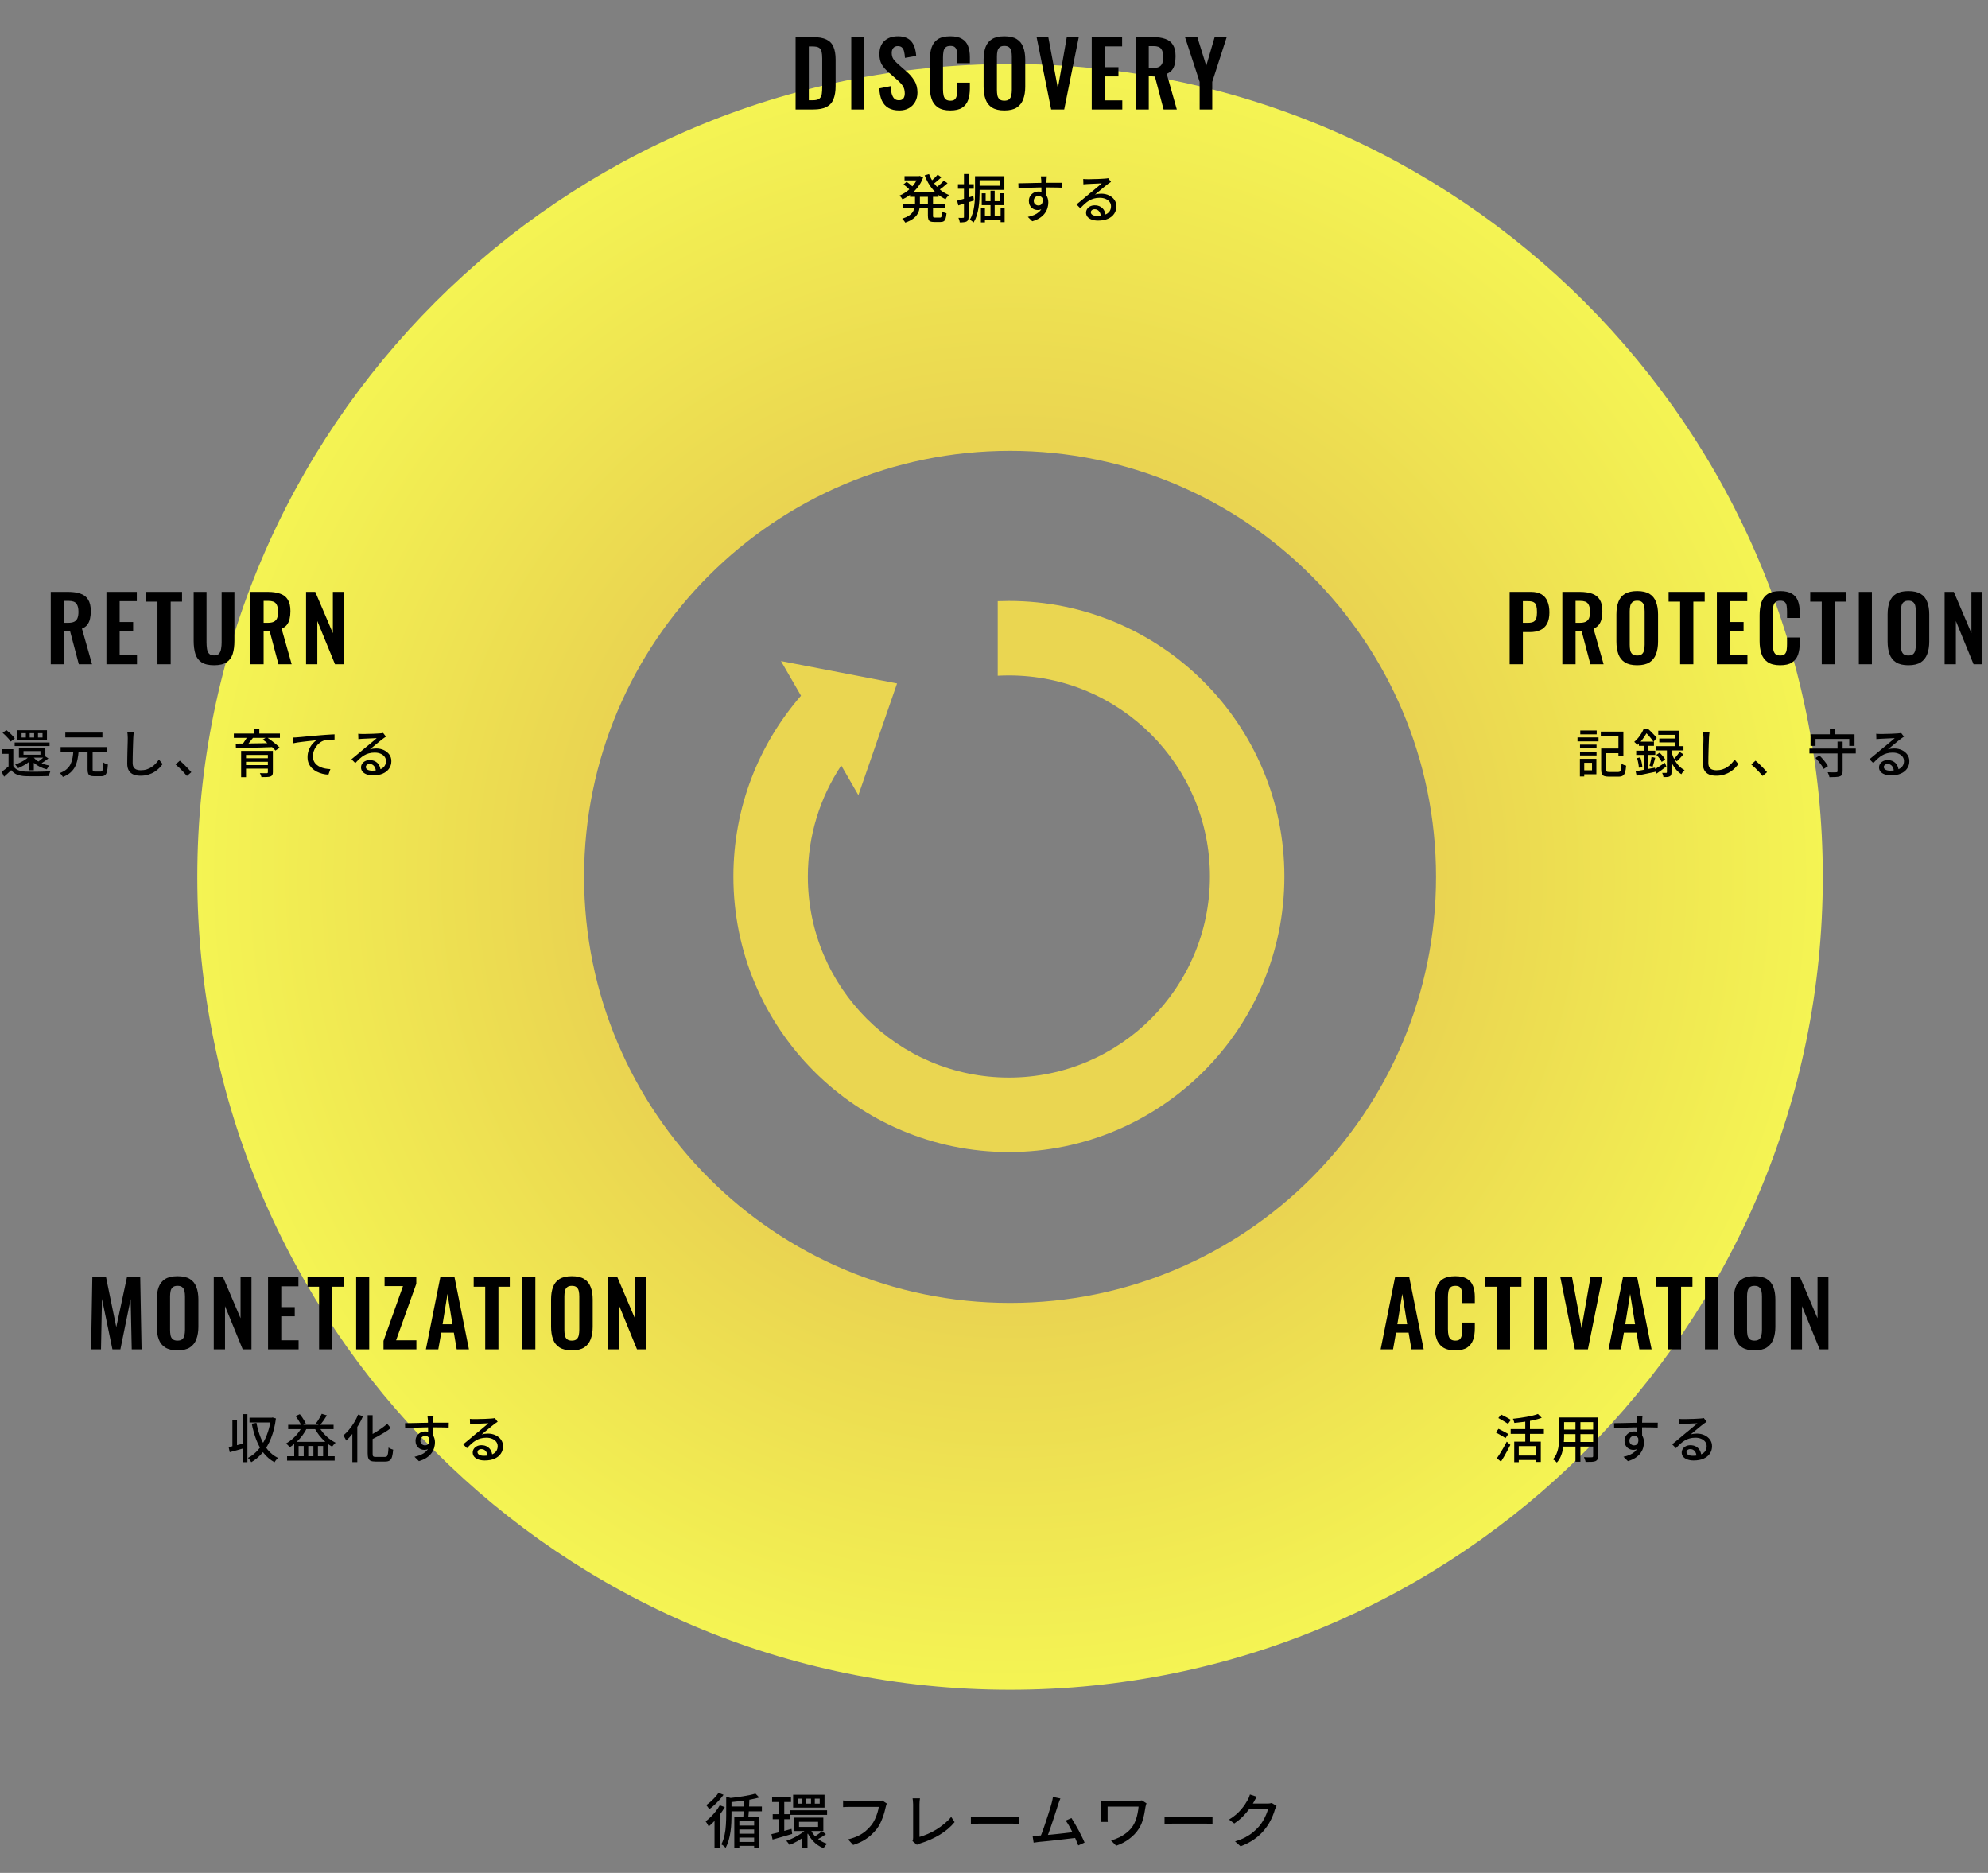
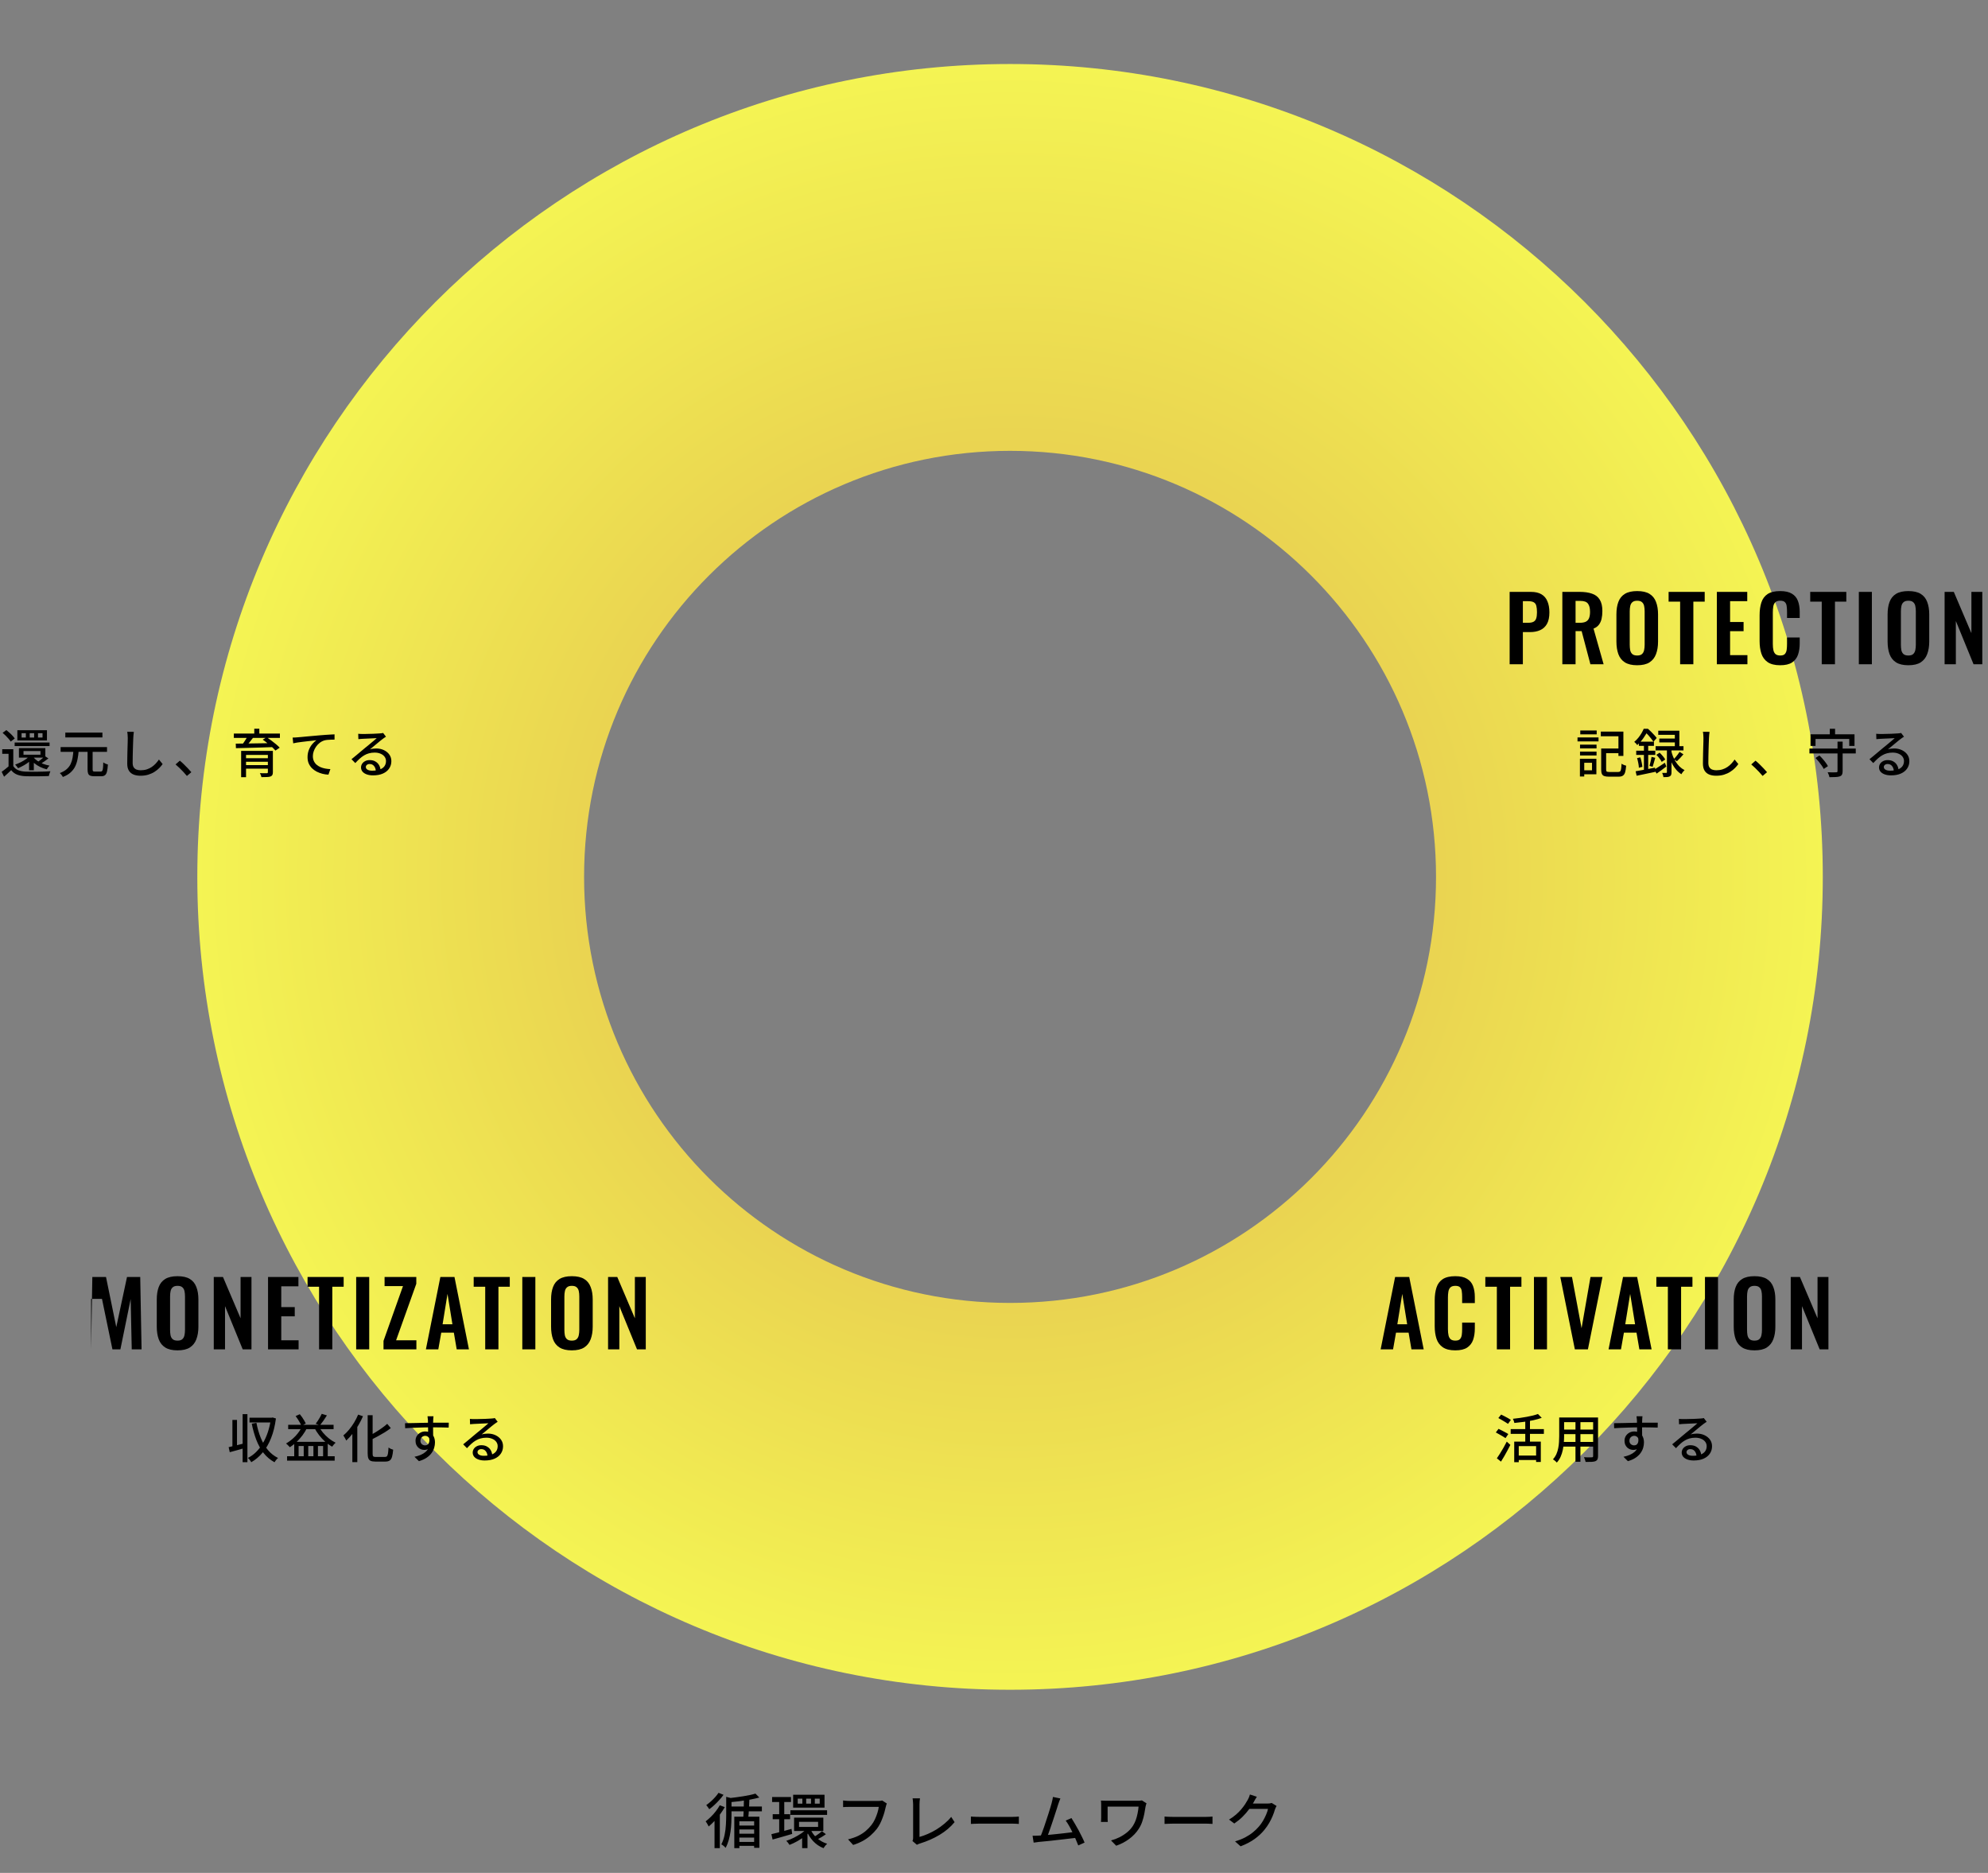
<svg xmlns="http://www.w3.org/2000/svg" width="534" height="503" viewBox="0 0 534 503" fill="none">
  <rect x="0" y="0" width="534" height="503" fill="#808080" stroke="none" />
  <path d="M271.312 17.191C391.883 17.191 489.625 114.933 489.625 235.503C489.625 356.074 391.883 453.816 271.312 453.816C150.742 453.816 53 356.074 53 235.503C53 114.933 150.742 17.191 271.312 17.191ZM271.312 121.082C208.12 121.082 156.892 172.31 156.892 235.503C156.892 298.696 208.12 349.924 271.312 349.924C334.505 349.924 385.733 298.696 385.733 235.503C385.733 172.31 334.505 121.082 271.312 121.082Z" fill="url(#paint0_radial_678_730)" />
-   <path d="M213.706 29.4V9.96H218.29C219.874 9.96 221.106 10.176 221.986 10.608C222.882 11.04 223.514 11.704 223.882 12.6C224.266 13.496 224.458 14.632 224.458 16.008V23.112C224.458 24.52 224.266 25.696 223.882 26.64C223.514 27.568 222.89 28.264 222.01 28.728C221.146 29.176 219.954 29.4 218.434 29.4H213.706ZM217.258 26.928H218.338C219.154 26.928 219.738 26.784 220.09 26.496C220.442 26.208 220.658 25.792 220.738 25.248C220.818 24.688 220.858 24.008 220.858 23.208V15.768C220.858 14.984 220.802 14.352 220.69 13.872C220.578 13.392 220.346 13.04 219.994 12.816C219.642 12.592 219.074 12.48 218.29 12.48H217.258V26.928ZM228.662 29.4V9.96H232.166V29.4H228.662ZM241.571 29.664C240.403 29.664 239.427 29.44 238.643 28.992C237.859 28.528 237.267 27.856 236.867 26.976C236.467 26.096 236.243 25.016 236.195 23.736L239.243 23.136C239.275 23.888 239.363 24.552 239.507 25.128C239.667 25.704 239.899 26.152 240.203 26.472C240.523 26.776 240.939 26.928 241.451 26.928C242.027 26.928 242.435 26.76 242.675 26.424C242.915 26.072 243.035 25.632 243.035 25.104C243.035 24.256 242.843 23.56 242.459 23.016C242.075 22.472 241.563 21.928 240.923 21.384L238.475 19.224C237.787 18.632 237.235 17.976 236.819 17.256C236.419 16.52 236.219 15.616 236.219 14.544C236.219 13.008 236.667 11.824 237.563 10.992C238.459 10.16 239.683 9.744 241.235 9.744C242.147 9.744 242.907 9.888 243.515 10.176C244.123 10.448 244.603 10.832 244.955 11.328C245.323 11.824 245.595 12.392 245.771 13.032C245.947 13.656 246.059 14.32 246.107 15.024L243.083 15.552C243.051 14.944 242.979 14.4 242.867 13.92C242.771 13.44 242.587 13.064 242.315 12.792C242.059 12.52 241.675 12.384 241.163 12.384C240.635 12.384 240.227 12.56 239.939 12.912C239.667 13.248 239.531 13.672 239.531 14.184C239.531 14.84 239.667 15.384 239.939 15.816C240.211 16.232 240.603 16.664 241.115 17.112L243.539 19.248C244.339 19.92 245.019 20.712 245.579 21.624C246.155 22.52 246.443 23.608 246.443 24.888C246.443 25.816 246.235 26.64 245.819 27.36C245.419 28.08 244.851 28.648 244.115 29.064C243.395 29.464 242.547 29.664 241.571 29.664ZM255.266 29.664C253.842 29.664 252.722 29.384 251.906 28.824C251.106 28.264 250.546 27.504 250.226 26.544C249.906 25.568 249.746 24.448 249.746 23.184V16.248C249.746 14.92 249.906 13.768 250.226 12.792C250.546 11.816 251.106 11.064 251.906 10.536C252.722 10.008 253.842 9.744 255.266 9.744C256.61 9.744 257.658 9.976 258.41 10.44C259.178 10.888 259.722 11.536 260.042 12.384C260.362 13.232 260.522 14.216 260.522 15.336V16.968H257.114V15.288C257.114 14.744 257.082 14.248 257.018 13.8C256.97 13.352 256.818 13 256.562 12.744C256.322 12.472 255.898 12.336 255.29 12.336C254.682 12.336 254.234 12.48 253.946 12.768C253.674 13.04 253.498 13.416 253.418 13.896C253.338 14.36 253.298 14.888 253.298 15.48V23.928C253.298 24.632 253.354 25.216 253.466 25.68C253.578 26.128 253.778 26.472 254.066 26.712C254.37 26.936 254.778 27.048 255.29 27.048C255.882 27.048 256.298 26.912 256.538 26.64C256.794 26.352 256.954 25.976 257.018 25.512C257.082 25.048 257.114 24.528 257.114 23.952V22.2H260.522V23.76C260.522 24.912 260.37 25.936 260.066 26.832C259.762 27.712 259.226 28.408 258.458 28.92C257.706 29.416 256.642 29.664 255.266 29.664ZM269.775 29.664C268.399 29.664 267.303 29.408 266.487 28.896C265.671 28.384 265.087 27.648 264.735 26.688C264.383 25.728 264.207 24.592 264.207 23.28V16.008C264.207 14.696 264.383 13.576 264.735 12.648C265.087 11.704 265.671 10.984 266.487 10.488C267.303 9.992 268.399 9.744 269.775 9.744C271.183 9.744 272.287 9.992 273.087 10.488C273.903 10.984 274.487 11.704 274.839 12.648C275.207 13.576 275.391 14.696 275.391 16.008V23.304C275.391 24.6 275.207 25.728 274.839 26.688C274.487 27.632 273.903 28.368 273.087 28.896C272.287 29.408 271.183 29.664 269.775 29.664ZM269.775 27.048C270.367 27.048 270.799 26.92 271.071 26.664C271.359 26.408 271.551 26.056 271.647 25.608C271.743 25.16 271.791 24.672 271.791 24.144V15.192C271.791 14.648 271.743 14.16 271.647 13.728C271.551 13.296 271.359 12.96 271.071 12.72C270.799 12.464 270.367 12.336 269.775 12.336C269.215 12.336 268.791 12.464 268.503 12.72C268.215 12.96 268.023 13.296 267.927 13.728C267.831 14.16 267.783 14.648 267.783 15.192V24.144C267.783 24.672 267.823 25.16 267.903 25.608C267.999 26.056 268.191 26.408 268.479 26.664C268.767 26.92 269.199 27.048 269.775 27.048ZM282.354 29.4L278.442 9.96H281.586L284.154 23.712L286.554 9.96H289.77L285.858 29.4H282.354ZM293.253 29.4V9.96H301.413V12.456H296.805V18.048H300.429V20.52H296.805V26.952H301.461V29.4H293.253ZM305.019 29.4V9.96H309.675C310.987 9.96 312.091 10.12 312.987 10.44C313.899 10.744 314.587 11.272 315.051 12.024C315.531 12.776 315.771 13.8 315.771 15.096C315.771 15.88 315.699 16.584 315.555 17.208C315.411 17.832 315.163 18.368 314.811 18.816C314.475 19.248 314.003 19.584 313.395 19.824L316.107 29.4H312.555L310.203 20.496H308.571V29.4H305.019ZM308.571 18.264H309.675C310.363 18.264 310.907 18.168 311.307 17.976C311.723 17.768 312.019 17.448 312.195 17.016C312.371 16.568 312.459 16 312.459 15.312C312.459 14.336 312.275 13.608 311.907 13.128C311.555 12.632 310.875 12.384 309.867 12.384H308.571V18.264ZM322.239 29.4V21.984L318.303 9.96H321.615L324.015 17.664L326.271 9.96H329.511L325.623 21.984V29.4H322.239Z" fill="black" />
-   <path d="M244.428 51.596H252.1V52.856H244.428V51.596ZM242.972 47.298H247.06V48.446H242.972V47.298ZM242.636 54.718H253.808V55.95H242.636V54.718ZM246.598 47.298H246.836L247.074 47.242L247.956 47.662C247.713 48.362 247.396 49.011 247.004 49.608C246.621 50.206 246.183 50.752 245.688 51.246C245.203 51.741 244.685 52.18 244.134 52.562C243.583 52.945 243.014 53.267 242.426 53.528C242.342 53.379 242.221 53.206 242.062 53.01C241.903 52.805 241.754 52.646 241.614 52.534C242.137 52.32 242.65 52.044 243.154 51.708C243.667 51.363 244.148 50.976 244.596 50.546C245.044 50.108 245.441 49.636 245.786 49.132C246.131 48.619 246.402 48.087 246.598 47.536V47.298ZM245.786 52.212H247.102V54.62C247.102 55.115 247.055 55.605 246.962 56.09C246.878 56.576 246.701 57.042 246.43 57.49C246.169 57.938 245.777 58.358 245.254 58.75C244.731 59.142 244.036 59.488 243.168 59.786C243.112 59.684 243.033 59.562 242.93 59.422C242.837 59.292 242.734 59.161 242.622 59.03C242.519 58.909 242.421 58.811 242.328 58.736C243.093 58.484 243.709 58.2 244.176 57.882C244.643 57.565 244.988 57.224 245.212 56.86C245.445 56.496 245.599 56.128 245.674 55.754C245.749 55.372 245.786 54.989 245.786 54.606V52.212ZM249.552 46.752C249.86 47.574 250.275 48.353 250.798 49.09C251.33 49.818 251.941 50.467 252.632 51.036C253.323 51.596 254.079 52.04 254.9 52.366C254.797 52.45 254.69 52.562 254.578 52.702C254.466 52.833 254.354 52.968 254.242 53.108C254.139 53.248 254.055 53.379 253.99 53.5C253.131 53.108 252.343 52.595 251.624 51.96C250.915 51.326 250.285 50.598 249.734 49.776C249.193 48.946 248.74 48.05 248.376 47.088L249.552 46.752ZM242.692 49.524L243.532 48.824C243.728 48.955 243.938 49.109 244.162 49.286C244.386 49.464 244.596 49.636 244.792 49.804C244.997 49.972 245.165 50.126 245.296 50.266L244.428 51.05C244.307 50.91 244.148 50.752 243.952 50.574C243.756 50.397 243.546 50.215 243.322 50.028C243.107 49.842 242.897 49.674 242.692 49.524ZM251.862 46.906L252.884 47.606C252.52 47.952 252.128 48.297 251.708 48.642C251.288 48.988 250.905 49.277 250.56 49.51L249.762 48.894C249.986 48.726 250.229 48.53 250.49 48.306C250.751 48.073 251.003 47.835 251.246 47.592C251.489 47.34 251.694 47.112 251.862 46.906ZM253.542 48.502L254.522 49.202C254.139 49.557 253.719 49.916 253.262 50.28C252.814 50.635 252.403 50.938 252.03 51.19L251.218 50.56C251.461 50.392 251.722 50.192 252.002 49.958C252.291 49.716 252.571 49.468 252.842 49.216C253.113 48.955 253.346 48.717 253.542 48.502ZM249.244 52.268H250.616V57.882C250.616 58.116 250.644 58.265 250.7 58.33C250.765 58.396 250.91 58.428 251.134 58.428C251.181 58.428 251.265 58.428 251.386 58.428C251.517 58.428 251.657 58.428 251.806 58.428C251.955 58.428 252.091 58.428 252.212 58.428C252.343 58.428 252.441 58.428 252.506 58.428C252.646 58.428 252.749 58.386 252.814 58.302C252.889 58.218 252.94 58.055 252.968 57.812C252.996 57.57 253.019 57.21 253.038 56.734C253.187 56.846 253.379 56.954 253.612 57.056C253.845 57.15 254.055 57.22 254.242 57.266C254.195 57.873 254.116 58.344 254.004 58.68C253.901 59.026 253.738 59.268 253.514 59.408C253.299 59.548 253.005 59.618 252.632 59.618C252.557 59.618 252.441 59.618 252.282 59.618C252.123 59.618 251.951 59.618 251.764 59.618C251.587 59.618 251.419 59.618 251.26 59.618C251.101 59.618 250.989 59.618 250.924 59.618C250.476 59.618 250.131 59.567 249.888 59.464C249.645 59.362 249.477 59.18 249.384 58.918C249.291 58.666 249.244 58.321 249.244 57.882V52.268ZM262.644 47.312H269.784V50.994H262.602V49.888H268.552V48.404H262.644V47.312ZM261.902 47.312H263.134V51.666C263.134 52.254 263.115 52.898 263.078 53.598C263.041 54.298 262.966 55.017 262.854 55.754C262.742 56.482 262.579 57.192 262.364 57.882C262.149 58.564 261.869 59.184 261.524 59.744C261.449 59.67 261.347 59.586 261.216 59.492C261.095 59.399 260.969 59.306 260.838 59.212C260.707 59.128 260.591 59.063 260.488 59.016C260.815 58.494 261.071 57.92 261.258 57.294C261.454 56.669 261.594 56.03 261.678 55.376C261.771 54.723 261.832 54.079 261.86 53.444C261.888 52.81 261.902 52.217 261.902 51.666V47.312ZM266.06 51.218H267.18V58.694H266.06V51.218ZM263.484 55.796H264.562V59.716H263.484V55.796ZM268.776 55.796H269.854V59.66H268.776V55.796ZM263.708 51.918H264.758V54.032H268.566V51.904H269.672V55.096H263.708V51.918ZM264.198 58.106H269.266V59.17H264.198V58.106ZM257.1 53.892C257.651 53.743 258.313 53.561 259.088 53.346C259.863 53.122 260.647 52.889 261.44 52.646L261.608 53.85C260.889 54.084 260.161 54.317 259.424 54.55C258.687 54.774 258.015 54.98 257.408 55.166L257.1 53.892ZM257.31 49.468H261.566V50.7H257.31V49.468ZM258.934 46.738H260.166V58.26C260.166 58.587 260.129 58.844 260.054 59.03C259.979 59.217 259.844 59.366 259.648 59.478C259.461 59.581 259.219 59.646 258.92 59.674C258.631 59.712 258.257 59.73 257.8 59.73C257.791 59.562 257.749 59.357 257.674 59.114C257.609 58.881 257.534 58.676 257.45 58.498C257.73 58.508 257.987 58.512 258.22 58.512C258.453 58.512 258.612 58.508 258.696 58.498C258.78 58.498 258.841 58.484 258.878 58.456C258.915 58.419 258.934 58.354 258.934 58.26V46.738ZM281.196 47.368C281.187 47.424 281.173 47.522 281.154 47.662C281.145 47.802 281.135 47.942 281.126 48.082C281.117 48.222 281.112 48.325 281.112 48.39C281.103 48.568 281.093 48.815 281.084 49.132C281.084 49.44 281.084 49.781 281.084 50.154C281.084 50.528 281.084 50.906 281.084 51.288C281.093 51.662 281.098 52.016 281.098 52.352C281.107 52.679 281.112 52.954 281.112 53.178L279.754 52.618C279.754 52.469 279.754 52.259 279.754 51.988C279.754 51.708 279.749 51.396 279.74 51.05C279.74 50.696 279.735 50.346 279.726 50C279.726 49.655 279.721 49.338 279.712 49.048C279.712 48.759 279.707 48.54 279.698 48.39C279.679 48.166 279.656 47.956 279.628 47.76C279.609 47.564 279.595 47.434 279.586 47.368H281.196ZM273.538 49.23C273.939 49.221 274.387 49.212 274.882 49.202C275.386 49.193 275.918 49.184 276.478 49.174C277.038 49.156 277.593 49.142 278.144 49.132C278.704 49.114 279.236 49.104 279.74 49.104C280.244 49.095 280.692 49.09 281.084 49.09C281.485 49.09 281.896 49.09 282.316 49.09C282.736 49.09 283.137 49.09 283.52 49.09C283.903 49.09 284.248 49.09 284.556 49.09C284.873 49.09 285.121 49.09 285.298 49.09L285.27 50.406C284.869 50.388 284.323 50.374 283.632 50.364C282.951 50.346 282.092 50.336 281.056 50.336C280.44 50.336 279.805 50.341 279.152 50.35C278.499 50.36 277.841 50.378 277.178 50.406C276.525 50.425 275.89 50.448 275.274 50.476C274.667 50.504 274.103 50.537 273.58 50.574L273.538 49.23ZM280.986 53.318C280.986 54.009 280.893 54.583 280.706 55.04C280.529 55.488 280.272 55.829 279.936 56.062C279.6 56.286 279.194 56.398 278.718 56.398C278.429 56.398 278.144 56.347 277.864 56.244C277.593 56.142 277.341 55.988 277.108 55.782C276.884 55.568 276.702 55.311 276.562 55.012C276.431 54.704 276.366 54.354 276.366 53.962C276.366 53.468 276.483 53.034 276.716 52.66C276.959 52.278 277.276 51.979 277.668 51.764C278.069 51.55 278.503 51.442 278.97 51.442C279.549 51.442 280.029 51.573 280.412 51.834C280.804 52.096 281.098 52.45 281.294 52.898C281.49 53.337 281.588 53.836 281.588 54.396C281.588 54.854 281.518 55.33 281.378 55.824C281.238 56.31 281.005 56.781 280.678 57.238C280.351 57.696 279.908 58.116 279.348 58.498C278.797 58.872 278.107 59.18 277.276 59.422L276.086 58.246C276.711 58.116 277.276 57.943 277.78 57.728C278.284 57.504 278.718 57.234 279.082 56.916C279.446 56.59 279.726 56.207 279.922 55.768C280.127 55.32 280.23 54.802 280.23 54.214C280.23 53.654 280.104 53.248 279.852 52.996C279.609 52.744 279.311 52.618 278.956 52.618C278.741 52.618 278.536 52.67 278.34 52.772C278.144 52.875 277.985 53.024 277.864 53.22C277.743 53.416 277.682 53.654 277.682 53.934C277.682 54.326 277.808 54.634 278.06 54.858C278.321 55.073 278.62 55.18 278.956 55.18C279.227 55.18 279.455 55.106 279.642 54.956C279.838 54.798 279.973 54.555 280.048 54.228C280.123 53.892 280.104 53.468 279.992 52.954L280.986 53.318ZM290.97 48.068C291.147 48.087 291.334 48.101 291.53 48.11C291.735 48.12 291.922 48.124 292.09 48.124C292.23 48.124 292.454 48.124 292.762 48.124C293.079 48.115 293.434 48.106 293.826 48.096C294.227 48.087 294.624 48.078 295.016 48.068C295.408 48.05 295.758 48.031 296.066 48.012C296.383 47.994 296.617 47.98 296.766 47.97C297.018 47.952 297.209 47.933 297.34 47.914C297.48 47.896 297.587 47.872 297.662 47.844L298.432 48.852C298.292 48.946 298.147 49.039 297.998 49.132C297.849 49.226 297.699 49.333 297.55 49.454C297.373 49.585 297.139 49.767 296.85 50C296.57 50.224 296.267 50.476 295.94 50.756C295.613 51.027 295.291 51.293 294.974 51.554C294.657 51.816 294.372 52.049 294.12 52.254C294.4 52.161 294.68 52.1 294.96 52.072C295.24 52.035 295.52 52.016 295.8 52.016C296.575 52.016 297.27 52.166 297.886 52.464C298.502 52.763 298.987 53.164 299.342 53.668C299.697 54.172 299.874 54.756 299.874 55.418C299.874 56.156 299.678 56.814 299.286 57.392C298.903 57.971 298.343 58.424 297.606 58.75C296.878 59.077 295.991 59.24 294.946 59.24C294.302 59.24 293.737 59.152 293.252 58.974C292.767 58.797 292.389 58.55 292.118 58.232C291.857 57.906 291.726 57.532 291.726 57.112C291.726 56.767 291.819 56.445 292.006 56.146C292.202 55.838 292.473 55.596 292.818 55.418C293.173 55.232 293.579 55.138 294.036 55.138C294.671 55.138 295.198 55.269 295.618 55.53C296.047 55.782 296.374 56.118 296.598 56.538C296.831 56.958 296.957 57.416 296.976 57.91L295.702 58.092C295.674 57.532 295.511 57.075 295.212 56.72C294.923 56.366 294.531 56.188 294.036 56.188C293.737 56.188 293.49 56.268 293.294 56.426C293.107 56.585 293.014 56.772 293.014 56.986C293.014 57.294 293.168 57.537 293.476 57.714C293.793 57.892 294.199 57.98 294.694 57.98C295.487 57.98 296.164 57.882 296.724 57.686C297.284 57.481 297.709 57.187 297.998 56.804C298.287 56.412 298.432 55.941 298.432 55.39C298.432 54.952 298.301 54.56 298.04 54.214C297.779 53.869 297.419 53.603 296.962 53.416C296.505 53.22 295.982 53.122 295.394 53.122C294.834 53.122 294.321 53.188 293.854 53.318C293.397 53.44 292.967 53.622 292.566 53.864C292.165 54.098 291.768 54.392 291.376 54.746C290.993 55.092 290.597 55.488 290.186 55.936L289.164 54.9C289.444 54.676 289.752 54.424 290.088 54.144C290.424 53.864 290.76 53.584 291.096 53.304C291.441 53.015 291.763 52.744 292.062 52.492C292.37 52.231 292.627 52.016 292.832 51.848C293.028 51.69 293.266 51.498 293.546 51.274C293.826 51.041 294.115 50.798 294.414 50.546C294.713 50.294 294.997 50.056 295.268 49.832C295.539 49.599 295.763 49.403 295.94 49.244C295.791 49.254 295.585 49.263 295.324 49.272C295.063 49.282 294.773 49.296 294.456 49.314C294.148 49.324 293.835 49.338 293.518 49.356C293.201 49.366 292.911 49.38 292.65 49.398C292.389 49.408 292.188 49.417 292.048 49.426C291.88 49.436 291.703 49.45 291.516 49.468C291.339 49.478 291.171 49.492 291.012 49.51L290.97 48.068Z" fill="black" />
  <path d="M405.507 178.4V158.96H411.219C412.387 158.96 413.331 159.176 414.051 159.608C414.787 160.04 415.323 160.672 415.659 161.504C416.011 162.32 416.187 163.312 416.187 164.48C416.187 165.744 415.971 166.768 415.539 167.552C415.107 168.32 414.499 168.88 413.715 169.232C412.947 169.584 412.035 169.76 410.979 169.76H409.059V178.4H405.507ZM409.059 167.264H410.403C411.043 167.264 411.539 167.176 411.891 167C412.259 166.808 412.507 166.512 412.635 166.112C412.779 165.696 412.851 165.144 412.851 164.456C412.851 163.752 412.795 163.184 412.683 162.752C412.587 162.304 412.363 161.976 412.011 161.768C411.675 161.56 411.139 161.456 410.403 161.456H409.059V167.264ZM419.663 178.4V158.96H424.319C425.631 158.96 426.735 159.12 427.631 159.44C428.543 159.744 429.231 160.272 429.695 161.024C430.175 161.776 430.415 162.8 430.415 164.096C430.415 164.88 430.343 165.584 430.199 166.208C430.055 166.832 429.807 167.368 429.455 167.816C429.119 168.248 428.647 168.584 428.039 168.824L430.751 178.4H427.199L424.847 169.496H423.215V178.4H419.663ZM423.215 167.264H424.319C425.007 167.264 425.551 167.168 425.951 166.976C426.367 166.768 426.663 166.448 426.839 166.016C427.015 165.568 427.103 165 427.103 164.312C427.103 163.336 426.919 162.608 426.551 162.128C426.199 161.632 425.519 161.384 424.511 161.384H423.215V167.264ZM439.756 178.664C438.38 178.664 437.284 178.408 436.468 177.896C435.652 177.384 435.068 176.648 434.716 175.688C434.364 174.728 434.188 173.592 434.188 172.28V165.008C434.188 163.696 434.364 162.576 434.716 161.648C435.068 160.704 435.652 159.984 436.468 159.488C437.284 158.992 438.38 158.744 439.756 158.744C441.164 158.744 442.268 158.992 443.068 159.488C443.884 159.984 444.468 160.704 444.82 161.648C445.188 162.576 445.372 163.696 445.372 165.008V172.304C445.372 173.6 445.188 174.728 444.82 175.688C444.468 176.632 443.884 177.368 443.068 177.896C442.268 178.408 441.164 178.664 439.756 178.664ZM439.756 176.048C440.348 176.048 440.78 175.92 441.052 175.664C441.34 175.408 441.532 175.056 441.628 174.608C441.724 174.16 441.772 173.672 441.772 173.144V164.192C441.772 163.648 441.724 163.16 441.628 162.728C441.532 162.296 441.34 161.96 441.052 161.72C440.78 161.464 440.348 161.336 439.756 161.336C439.196 161.336 438.772 161.464 438.484 161.72C438.196 161.96 438.004 162.296 437.908 162.728C437.812 163.16 437.764 163.648 437.764 164.192V173.144C437.764 173.672 437.804 174.16 437.884 174.608C437.98 175.056 438.172 175.408 438.46 175.664C438.748 175.92 439.18 176.048 439.756 176.048ZM451.303 178.4V161.576H448.207V158.96H457.903V161.576H454.855V178.4H451.303ZM461.171 178.4V158.96H469.331V161.456H464.723V167.048H468.347V169.52H464.723V175.952H469.379V178.4H461.171ZM478.169 178.664C476.745 178.664 475.625 178.384 474.809 177.824C474.009 177.264 473.449 176.504 473.129 175.544C472.809 174.568 472.649 173.448 472.649 172.184V165.248C472.649 163.92 472.809 162.768 473.129 161.792C473.449 160.816 474.009 160.064 474.809 159.536C475.625 159.008 476.745 158.744 478.169 158.744C479.513 158.744 480.561 158.976 481.313 159.44C482.081 159.888 482.625 160.536 482.945 161.384C483.265 162.232 483.425 163.216 483.425 164.336V165.968H480.017V164.288C480.017 163.744 479.985 163.248 479.921 162.8C479.873 162.352 479.721 162 479.465 161.744C479.225 161.472 478.801 161.336 478.193 161.336C477.585 161.336 477.137 161.48 476.849 161.768C476.577 162.04 476.401 162.416 476.321 162.896C476.241 163.36 476.201 163.888 476.201 164.48V172.928C476.201 173.632 476.257 174.216 476.369 174.68C476.481 175.128 476.681 175.472 476.969 175.712C477.273 175.936 477.681 176.048 478.193 176.048C478.785 176.048 479.201 175.912 479.441 175.64C479.697 175.352 479.857 174.976 479.921 174.512C479.985 174.048 480.017 173.528 480.017 172.952V171.2H483.425V172.76C483.425 173.912 483.273 174.936 482.969 175.832C482.665 176.712 482.129 177.408 481.361 177.92C480.609 178.416 479.545 178.664 478.169 178.664ZM489.342 178.4V161.576H486.246V158.96H495.942V161.576H492.894V178.4H489.342ZM499.306 178.4V158.96H502.81V178.4H499.306ZM512.599 178.664C511.223 178.664 510.127 178.408 509.311 177.896C508.495 177.384 507.911 176.648 507.559 175.688C507.207 174.728 507.031 173.592 507.031 172.28V165.008C507.031 163.696 507.207 162.576 507.559 161.648C507.911 160.704 508.495 159.984 509.311 159.488C510.127 158.992 511.223 158.744 512.599 158.744C514.007 158.744 515.111 158.992 515.911 159.488C516.727 159.984 517.311 160.704 517.663 161.648C518.031 162.576 518.215 163.696 518.215 165.008V172.304C518.215 173.6 518.031 174.728 517.663 175.688C517.311 176.632 516.727 177.368 515.911 177.896C515.111 178.408 514.007 178.664 512.599 178.664ZM512.599 176.048C513.191 176.048 513.623 175.92 513.895 175.664C514.183 175.408 514.375 175.056 514.471 174.608C514.567 174.16 514.615 173.672 514.615 173.144V164.192C514.615 163.648 514.567 163.16 514.471 162.728C514.375 162.296 514.183 161.96 513.895 161.72C513.623 161.464 513.191 161.336 512.599 161.336C512.039 161.336 511.615 161.464 511.327 161.72C511.039 161.96 510.847 162.296 510.751 162.728C510.655 163.16 510.607 163.648 510.607 164.192V173.144C510.607 173.672 510.647 174.16 510.727 174.608C510.823 175.056 511.015 175.408 511.303 175.664C511.591 175.92 512.023 176.048 512.599 176.048ZM522.343 178.4V158.96H524.815L529.543 170.048V158.96H532.471V178.4H530.119L525.367 166.784V178.4H522.343Z" fill="black" />
  <path d="M430.656 201.03H435.388V202.276H430.656V201.03ZM430.096 201.03H431.426V206.644C431.426 206.934 431.477 207.12 431.58 207.204C431.692 207.288 431.93 207.33 432.294 207.33C432.378 207.33 432.527 207.33 432.742 207.33C432.957 207.33 433.19 207.33 433.442 207.33C433.694 207.33 433.932 207.33 434.156 207.33C434.389 207.33 434.557 207.33 434.66 207.33C434.903 207.33 435.08 207.274 435.192 207.162C435.313 207.05 435.397 206.836 435.444 206.518C435.5 206.201 435.542 205.73 435.57 205.104C435.673 205.179 435.794 205.254 435.934 205.328C436.083 205.394 436.233 205.454 436.382 205.51C436.541 205.566 436.681 205.608 436.802 205.636C436.746 206.402 436.653 206.999 436.522 207.428C436.391 207.848 436.186 208.147 435.906 208.324C435.635 208.502 435.253 208.59 434.758 208.59C434.683 208.59 434.557 208.59 434.38 208.59C434.203 208.59 434.002 208.59 433.778 208.59C433.563 208.59 433.344 208.59 433.12 208.59C432.896 208.59 432.695 208.59 432.518 208.59C432.341 208.59 432.219 208.59 432.154 208.59C431.631 208.59 431.216 208.534 430.908 208.422C430.609 208.31 430.399 208.114 430.278 207.834C430.157 207.554 430.096 207.158 430.096 206.644V201.03ZM429.998 196.48H436.06V203.018H434.73V197.74H429.998V196.48ZM424.412 199.98H428.85V201.002H424.412V199.98ZM424.482 196.186H428.892V197.222H424.482V196.186ZM424.412 201.87H428.85V202.892H424.412V201.87ZM423.74 198.048H429.382V199.112H423.74V198.048ZM425.014 203.788H428.808V207.946H425.014V206.882H427.632V204.852H425.014V203.788ZM424.384 203.788H425.546V208.548H424.384V203.788ZM451.154 201.926L452.19 202.584C451.919 202.911 451.625 203.242 451.308 203.578C451 203.905 450.711 204.194 450.44 204.446L449.614 203.872C449.782 203.695 449.959 203.499 450.146 203.284C450.333 203.06 450.515 202.832 450.692 202.598C450.879 202.356 451.033 202.132 451.154 201.926ZM444.91 202.724L445.792 202.15C446.081 202.421 446.371 202.729 446.66 203.074C446.949 203.41 447.164 203.714 447.304 203.984L446.352 204.614C446.231 204.344 446.03 204.031 445.75 203.676C445.479 203.312 445.199 202.995 444.91 202.724ZM445.428 196.242H451.098V201.044H449.88V197.348H445.428V196.242ZM445.708 198.356H450.566V199.392H445.708V198.356ZM444.714 200.4H452.204V201.534H444.714V200.4ZM447.752 200.946H448.984V207.4C448.984 207.699 448.951 207.932 448.886 208.1C448.821 208.278 448.695 208.413 448.508 208.506C448.321 208.609 448.088 208.67 447.808 208.688C447.537 208.707 447.206 208.716 446.814 208.716C446.805 208.558 446.763 208.366 446.688 208.142C446.623 207.928 446.553 207.736 446.478 207.568C446.721 207.578 446.94 207.582 447.136 207.582C447.341 207.582 447.481 207.582 447.556 207.582C447.631 207.573 447.682 207.554 447.71 207.526C447.738 207.498 447.752 207.447 447.752 207.372V200.946ZM444.364 206.672C444.728 206.467 445.157 206.201 445.652 205.874C446.156 205.548 446.674 205.207 447.206 204.852L447.598 205.86C447.169 206.196 446.725 206.528 446.268 206.854C445.82 207.181 445.391 207.484 444.98 207.764L444.364 206.672ZM448.942 201.744C449.045 202.183 449.189 202.645 449.376 203.13C449.572 203.616 449.815 204.092 450.104 204.558C450.393 205.025 450.734 205.454 451.126 205.846C451.527 206.238 451.985 206.57 452.498 206.84C452.405 206.915 452.302 207.018 452.19 207.148C452.087 207.279 451.985 207.41 451.882 207.54C451.789 207.68 451.709 207.811 451.644 207.932C451.14 207.615 450.697 207.237 450.314 206.798C449.931 206.36 449.6 205.893 449.32 205.398C449.049 204.894 448.821 204.395 448.634 203.9C448.447 203.406 448.298 202.948 448.186 202.528L448.942 201.744ZM440.22 199.196H444.266V200.316H440.22V199.196ZM439.506 201.604H444.63V202.752H439.506V201.604ZM439.744 203.606L440.612 203.396C440.752 203.807 440.869 204.25 440.962 204.726C441.065 205.193 441.13 205.599 441.158 205.944L440.22 206.196C440.211 205.842 440.159 205.426 440.066 204.95C439.973 204.465 439.865 204.017 439.744 203.606ZM439.352 207.134C439.8 207.06 440.304 206.971 440.864 206.868C441.433 206.766 442.035 206.654 442.67 206.532C443.305 206.411 443.935 206.29 444.56 206.168L444.658 207.288C443.771 207.475 442.885 207.662 441.998 207.848C441.121 208.035 440.327 208.198 439.618 208.338L439.352 207.134ZM443.622 203.27L444.616 203.522C444.495 203.933 444.373 204.362 444.252 204.81C444.131 205.249 444.019 205.622 443.916 205.93L443.076 205.692C443.141 205.468 443.207 205.216 443.272 204.936C443.347 204.647 443.417 204.358 443.482 204.068C443.547 203.77 443.594 203.504 443.622 203.27ZM441.578 199.63H442.726V207.218L441.578 207.414V199.63ZM441.522 195.724H442.208V195.99H442.6V196.326C442.329 196.858 441.961 197.465 441.494 198.146C441.037 198.828 440.463 199.481 439.772 200.106C439.716 200.013 439.641 199.91 439.548 199.798C439.455 199.686 439.357 199.584 439.254 199.49C439.151 199.388 439.058 199.308 438.974 199.252C439.385 198.907 439.753 198.534 440.08 198.132C440.407 197.722 440.691 197.311 440.934 196.9C441.177 196.48 441.373 196.088 441.522 195.724ZM441.704 195.724H442.656C442.936 195.967 443.225 196.238 443.524 196.536C443.823 196.826 444.103 197.12 444.364 197.418C444.635 197.708 444.849 197.969 445.008 198.202L444.14 199.21C443.991 198.977 443.795 198.706 443.552 198.398C443.309 198.081 443.048 197.768 442.768 197.46C442.488 197.152 442.213 196.886 441.942 196.662H441.704V195.724ZM459.206 196.55C459.169 196.802 459.136 197.073 459.108 197.362C459.08 197.642 459.061 197.908 459.052 198.16C459.033 198.543 459.015 199.019 458.996 199.588C458.977 200.148 458.959 200.746 458.94 201.38C458.921 202.006 458.907 202.626 458.898 203.242C458.889 203.849 458.884 204.395 458.884 204.88C458.884 205.375 458.973 205.767 459.15 206.056C459.337 206.346 459.593 206.556 459.92 206.686C460.247 206.808 460.611 206.868 461.012 206.868C461.628 206.868 462.183 206.789 462.678 206.63C463.173 206.472 463.616 206.257 464.008 205.986C464.409 205.716 464.769 205.408 465.086 205.062C465.403 204.717 465.688 204.358 465.94 203.984L466.934 205.202C466.701 205.538 466.407 205.888 466.052 206.252C465.697 206.616 465.273 206.957 464.778 207.274C464.293 207.592 463.733 207.848 463.098 208.044C462.473 208.24 461.768 208.338 460.984 208.338C460.275 208.338 459.654 208.231 459.122 208.016C458.59 207.802 458.175 207.456 457.876 206.98C457.577 206.504 457.428 205.879 457.428 205.104C457.428 204.703 457.433 204.25 457.442 203.746C457.451 203.242 457.461 202.724 457.47 202.192C457.489 201.651 457.503 201.124 457.512 200.61C457.531 200.097 457.545 199.626 457.554 199.196C457.563 198.767 457.568 198.422 457.568 198.16C457.568 197.862 457.554 197.577 457.526 197.306C457.507 197.026 457.47 196.77 457.414 196.536L459.206 196.55ZM473.46 208.394C473.171 208.04 472.849 207.676 472.494 207.302C472.149 206.929 471.794 206.57 471.43 206.224C471.075 205.879 470.735 205.571 470.408 205.3L471.556 204.292C471.892 204.563 472.247 204.88 472.62 205.244C472.993 205.599 473.357 205.968 473.712 206.35C474.076 206.724 474.389 207.069 474.65 207.386L473.46 208.394ZM486.034 201.044H498.48V202.346H486.034V201.044ZM493.58 199.168H494.952V207.106C494.952 207.508 494.896 207.816 494.784 208.03C494.672 208.245 494.476 208.404 494.196 208.506C493.907 208.609 493.538 208.67 493.09 208.688C492.642 208.716 492.082 208.73 491.41 208.73C491.382 208.544 491.317 208.32 491.214 208.058C491.121 207.806 491.027 207.587 490.934 207.4C491.261 207.41 491.578 207.419 491.886 207.428C492.203 207.428 492.479 207.428 492.712 207.428C492.945 207.419 493.109 207.414 493.202 207.414C493.342 207.414 493.44 207.391 493.496 207.344C493.552 207.298 493.58 207.214 493.58 207.092V199.168ZM487.672 203.564L488.722 202.906C489.011 203.177 489.305 203.485 489.604 203.83C489.903 204.166 490.173 204.502 490.416 204.838C490.668 205.174 490.864 205.482 491.004 205.762L489.87 206.518C489.749 206.238 489.567 205.93 489.324 205.594C489.091 205.249 488.829 204.899 488.54 204.544C488.251 204.19 487.961 203.863 487.672 203.564ZM491.508 195.724H492.922V198.104H491.508V195.724ZM486.328 197.208H498.144V200.33H496.73V198.468H487.672V200.33H486.328V197.208ZM503.97 197.068C504.147 197.087 504.334 197.101 504.53 197.11C504.735 197.12 504.922 197.124 505.09 197.124C505.23 197.124 505.454 197.124 505.762 197.124C506.079 197.115 506.434 197.106 506.826 197.096C507.227 197.087 507.624 197.078 508.016 197.068C508.408 197.05 508.758 197.031 509.066 197.012C509.383 196.994 509.617 196.98 509.766 196.97C510.018 196.952 510.209 196.933 510.34 196.914C510.48 196.896 510.587 196.872 510.662 196.844L511.432 197.852C511.292 197.946 511.147 198.039 510.998 198.132C510.849 198.226 510.699 198.333 510.55 198.454C510.373 198.585 510.139 198.767 509.85 199C509.57 199.224 509.267 199.476 508.94 199.756C508.613 200.027 508.291 200.293 507.974 200.554C507.657 200.816 507.372 201.049 507.12 201.254C507.4 201.161 507.68 201.1 507.96 201.072C508.24 201.035 508.52 201.016 508.8 201.016C509.575 201.016 510.27 201.166 510.886 201.464C511.502 201.763 511.987 202.164 512.342 202.668C512.697 203.172 512.874 203.756 512.874 204.418C512.874 205.156 512.678 205.814 512.286 206.392C511.903 206.971 511.343 207.424 510.606 207.75C509.878 208.077 508.991 208.24 507.946 208.24C507.302 208.24 506.737 208.152 506.252 207.974C505.767 207.797 505.389 207.55 505.118 207.232C504.857 206.906 504.726 206.532 504.726 206.112C504.726 205.767 504.819 205.445 505.006 205.146C505.202 204.838 505.473 204.596 505.818 204.418C506.173 204.232 506.579 204.138 507.036 204.138C507.671 204.138 508.198 204.269 508.618 204.53C509.047 204.782 509.374 205.118 509.598 205.538C509.831 205.958 509.957 206.416 509.976 206.91L508.702 207.092C508.674 206.532 508.511 206.075 508.212 205.72C507.923 205.366 507.531 205.188 507.036 205.188C506.737 205.188 506.49 205.268 506.294 205.426C506.107 205.585 506.014 205.772 506.014 205.986C506.014 206.294 506.168 206.537 506.476 206.714C506.793 206.892 507.199 206.98 507.694 206.98C508.487 206.98 509.164 206.882 509.724 206.686C510.284 206.481 510.709 206.187 510.998 205.804C511.287 205.412 511.432 204.941 511.432 204.39C511.432 203.952 511.301 203.56 511.04 203.214C510.779 202.869 510.419 202.603 509.962 202.416C509.505 202.22 508.982 202.122 508.394 202.122C507.834 202.122 507.321 202.188 506.854 202.318C506.397 202.44 505.967 202.622 505.566 202.864C505.165 203.098 504.768 203.392 504.376 203.746C503.993 204.092 503.597 204.488 503.186 204.936L502.164 203.9C502.444 203.676 502.752 203.424 503.088 203.144C503.424 202.864 503.76 202.584 504.096 202.304C504.441 202.015 504.763 201.744 505.062 201.492C505.37 201.231 505.627 201.016 505.832 200.848C506.028 200.69 506.266 200.498 506.546 200.274C506.826 200.041 507.115 199.798 507.414 199.546C507.713 199.294 507.997 199.056 508.268 198.832C508.539 198.599 508.763 198.403 508.94 198.244C508.791 198.254 508.585 198.263 508.324 198.272C508.063 198.282 507.773 198.296 507.456 198.314C507.148 198.324 506.835 198.338 506.518 198.356C506.201 198.366 505.911 198.38 505.65 198.398C505.389 198.408 505.188 198.417 505.048 198.426C504.88 198.436 504.703 198.45 504.516 198.468C504.339 198.478 504.171 198.492 504.012 198.51L503.97 197.068Z" fill="black" />
-   <path d="M13.636 178.4V158.96H18.292C19.604 158.96 20.708 159.12 21.604 159.44C22.516 159.744 23.204 160.272 23.668 161.024C24.148 161.776 24.388 162.8 24.388 164.096C24.388 164.88 24.316 165.584 24.172 166.208C24.028 166.832 23.78 167.368 23.428 167.816C23.092 168.248 22.62 168.584 22.012 168.824L24.724 178.4H21.172L18.82 169.496H17.188V178.4H13.636ZM17.188 167.264H18.292C18.98 167.264 19.524 167.168 19.924 166.976C20.34 166.768 20.636 166.448 20.812 166.016C20.988 165.568 21.076 165 21.076 164.312C21.076 163.336 20.892 162.608 20.524 162.128C20.172 161.632 19.492 161.384 18.484 161.384H17.188V167.264ZM28.589 178.4V158.96H36.749V161.456H32.141V167.048H35.765V169.52H32.141V175.952H36.797V178.4H28.589ZM42.299 178.4V161.576H39.203V158.96H48.899V161.576H45.851V178.4H42.299ZM57.495 178.664C56.055 178.664 54.935 178.4 54.135 177.872C53.335 177.344 52.783 176.592 52.479 175.616C52.175 174.64 52.023 173.472 52.023 172.112V158.96H55.479V172.52C55.479 173.128 55.519 173.704 55.599 174.248C55.679 174.776 55.863 175.208 56.151 175.544C56.455 175.864 56.903 176.024 57.495 176.024C58.119 176.024 58.567 175.864 58.839 175.544C59.127 175.208 59.311 174.776 59.391 174.248C59.487 173.704 59.535 173.128 59.535 172.52V158.96H62.967V172.112C62.967 173.472 62.815 174.64 62.511 175.616C62.207 176.592 61.655 177.344 60.855 177.872C60.071 178.4 58.951 178.664 57.495 178.664ZM67.261 178.4V158.96H71.917C73.229 158.96 74.333 159.12 75.229 159.44C76.141 159.744 76.829 160.272 77.293 161.024C77.773 161.776 78.013 162.8 78.013 164.096C78.013 164.88 77.941 165.584 77.797 166.208C77.653 166.832 77.405 167.368 77.053 167.816C76.717 168.248 76.245 168.584 75.637 168.824L78.349 178.4H74.797L72.445 169.496H70.813V178.4H67.261ZM70.813 167.264H71.917C72.605 167.264 73.149 167.168 73.549 166.976C73.965 166.768 74.261 166.448 74.437 166.016C74.613 165.568 74.701 165 74.701 164.312C74.701 163.336 74.517 162.608 74.149 162.128C73.797 161.632 73.117 161.384 72.109 161.384H70.813V167.264ZM82.214 178.4V158.96H84.686L89.414 170.048V158.96H92.342V178.4H89.99L85.238 166.784V178.4H82.214Z" fill="black" />
  <path d="M3.57 201.212V206.266H2.296V202.444H0.602V201.212H3.57ZM3.57 205.734C3.869 206.229 4.293 206.593 4.844 206.826C5.404 207.06 6.076 207.195 6.86 207.232C7.261 207.242 7.747 207.251 8.316 207.26C8.895 207.26 9.497 207.26 10.122 207.26C10.757 207.251 11.373 207.237 11.97 207.218C12.567 207.19 13.09 207.162 13.538 207.134C13.491 207.228 13.44 207.354 13.384 207.512C13.328 207.662 13.277 207.816 13.23 207.974C13.183 208.142 13.146 208.292 13.118 208.422C12.707 208.441 12.227 208.455 11.676 208.464C11.135 208.483 10.57 208.492 9.982 208.492C9.394 208.502 8.825 208.502 8.274 208.492C7.733 208.483 7.257 208.474 6.846 208.464C5.959 208.427 5.203 208.282 4.578 208.03C3.962 207.788 3.439 207.391 3.01 206.84C2.711 207.13 2.403 207.419 2.086 207.708C1.778 207.998 1.447 208.296 1.092 208.604L0.448 207.288C0.747 207.074 1.069 206.831 1.414 206.56C1.759 206.29 2.091 206.014 2.408 205.734H3.57ZM0.7 196.816L1.708 196.074C1.988 196.289 2.273 196.532 2.562 196.802C2.861 197.064 3.131 197.33 3.374 197.6C3.617 197.862 3.813 198.109 3.962 198.342L2.87 199.168C2.739 198.935 2.553 198.683 2.31 198.412C2.077 198.132 1.815 197.852 1.526 197.572C1.246 197.292 0.971 197.04 0.7 196.816ZM3.934 199.42H13.314V200.372H3.934V199.42ZM6.314 201.716V202.696H10.864V201.716H6.314ZM5.082 200.932H12.18V203.48H5.082V200.932ZM8.162 202.808L9.282 203.2C8.937 203.639 8.517 204.054 8.022 204.446C7.537 204.838 7.019 205.193 6.468 205.51C5.927 205.818 5.39 206.089 4.858 206.322C4.811 206.238 4.737 206.136 4.634 206.014C4.541 205.884 4.443 205.758 4.34 205.636C4.247 205.515 4.158 205.417 4.074 205.342C4.597 205.156 5.115 204.936 5.628 204.684C6.141 204.423 6.617 204.134 7.056 203.816C7.495 203.499 7.863 203.163 8.162 202.808ZM12.054 203.06L13.006 203.69C12.651 203.97 12.283 204.241 11.9 204.502C11.527 204.764 11.186 204.983 10.878 205.16L10.15 204.628C10.355 204.498 10.575 204.339 10.808 204.152C11.041 203.966 11.265 203.779 11.48 203.592C11.704 203.396 11.895 203.219 12.054 203.06ZM8.974 203.354C9.254 203.718 9.613 204.05 10.052 204.348C10.5 204.647 10.999 204.908 11.55 205.132C12.11 205.347 12.693 205.51 13.3 205.622C13.169 205.744 13.034 205.902 12.894 206.098C12.754 206.294 12.642 206.467 12.558 206.616C11.923 206.458 11.317 206.238 10.738 205.958C10.169 205.678 9.651 205.342 9.184 204.95C8.717 204.549 8.33 204.115 8.022 203.648L8.974 203.354ZM10.206 196.914V198.076H11.424V196.914H10.206ZM7.98 196.914V198.076H9.17V196.914H7.98ZM5.796 196.914V198.076H6.944V196.914H5.796ZM4.662 196.116H12.614V198.86H4.662V196.116ZM7.812 203.046H9.086V206.868H7.812V203.046ZM23.522 201.464H24.88V206.63C24.88 206.882 24.917 207.046 24.992 207.12C25.067 207.186 25.235 207.218 25.496 207.218C25.552 207.218 25.65 207.218 25.79 207.218C25.93 207.218 26.084 207.218 26.252 207.218C26.42 207.218 26.579 207.218 26.728 207.218C26.877 207.218 26.994 207.218 27.078 207.218C27.246 207.218 27.372 207.158 27.456 207.036C27.549 206.915 27.615 206.682 27.652 206.336C27.699 205.982 27.727 205.454 27.736 204.754C27.848 204.829 27.974 204.908 28.114 204.992C28.263 205.067 28.413 205.132 28.562 205.188C28.721 205.244 28.861 205.291 28.982 205.328C28.935 206.14 28.851 206.775 28.73 207.232C28.618 207.69 28.441 208.012 28.198 208.198C27.955 208.385 27.615 208.478 27.176 208.478C27.111 208.478 26.989 208.478 26.812 208.478C26.635 208.478 26.443 208.478 26.238 208.478C26.033 208.478 25.841 208.478 25.664 208.478C25.496 208.478 25.375 208.478 25.3 208.478C24.833 208.478 24.469 208.422 24.208 208.31C23.956 208.198 23.779 208.007 23.676 207.736C23.573 207.466 23.522 207.097 23.522 206.63V201.464ZM16.284 200.638H28.744V201.926H16.284V200.638ZM17.544 196.76H27.512V198.048H17.544V196.76ZM19.714 201.646H21.128C21.072 202.421 20.974 203.158 20.834 203.858C20.703 204.558 20.493 205.212 20.204 205.818C19.915 206.416 19.504 206.957 18.972 207.442C18.44 207.928 17.745 208.338 16.886 208.674C16.811 208.516 16.695 208.334 16.536 208.128C16.377 207.923 16.219 207.755 16.06 207.624C16.835 207.335 17.451 206.985 17.908 206.574C18.375 206.164 18.729 205.702 18.972 205.188C19.215 204.675 19.387 204.12 19.49 203.522C19.593 202.925 19.667 202.3 19.714 201.646ZM35.956 196.55C35.919 196.802 35.886 197.073 35.858 197.362C35.83 197.642 35.811 197.908 35.802 198.16C35.783 198.543 35.765 199.019 35.746 199.588C35.727 200.148 35.709 200.746 35.69 201.38C35.671 202.006 35.657 202.626 35.648 203.242C35.639 203.849 35.634 204.395 35.634 204.88C35.634 205.375 35.723 205.767 35.9 206.056C36.087 206.346 36.343 206.556 36.67 206.686C36.997 206.808 37.361 206.868 37.762 206.868C38.378 206.868 38.933 206.789 39.428 206.63C39.923 206.472 40.366 206.257 40.758 205.986C41.159 205.716 41.519 205.408 41.836 205.062C42.153 204.717 42.438 204.358 42.69 203.984L43.684 205.202C43.451 205.538 43.157 205.888 42.802 206.252C42.447 206.616 42.023 206.957 41.528 207.274C41.043 207.592 40.483 207.848 39.848 208.044C39.223 208.24 38.518 208.338 37.734 208.338C37.025 208.338 36.404 208.231 35.872 208.016C35.34 207.802 34.925 207.456 34.626 206.98C34.327 206.504 34.178 205.879 34.178 205.104C34.178 204.703 34.183 204.25 34.192 203.746C34.201 203.242 34.211 202.724 34.22 202.192C34.239 201.651 34.253 201.124 34.262 200.61C34.281 200.097 34.295 199.626 34.304 199.196C34.313 198.767 34.318 198.422 34.318 198.16C34.318 197.862 34.304 197.577 34.276 197.306C34.257 197.026 34.22 196.77 34.164 196.536L35.956 196.55ZM50.21 208.394C49.921 208.04 49.599 207.676 49.244 207.302C48.899 206.929 48.544 206.57 48.18 206.224C47.825 205.879 47.485 205.571 47.158 205.3L48.306 204.292C48.642 204.563 48.997 204.88 49.37 205.244C49.743 205.599 50.107 205.968 50.462 206.35C50.826 206.724 51.139 207.069 51.4 207.386L50.21 208.394ZM64.772 201.66H72.388V202.752H66.088V208.73H64.772V201.66ZM71.954 201.66H73.298V207.4C73.298 207.736 73.247 207.988 73.144 208.156C73.051 208.324 72.883 208.455 72.64 208.548C72.388 208.632 72.061 208.679 71.66 208.688C71.268 208.707 70.792 208.716 70.232 208.716C70.204 208.558 70.148 208.376 70.064 208.17C69.98 207.974 69.896 207.797 69.812 207.638C70.064 207.648 70.316 207.657 70.568 207.666C70.829 207.676 71.058 207.676 71.254 207.666C71.45 207.666 71.581 207.666 71.646 207.666C71.767 207.657 71.847 207.634 71.884 207.596C71.931 207.559 71.954 207.494 71.954 207.4V201.66ZM65.57 203.634H72.486V204.586H65.57V203.634ZM62.812 197.012H75.188V198.174H62.812V197.012ZM66.522 197.726L67.992 198.118C67.675 198.548 67.334 198.982 66.97 199.42C66.615 199.85 66.289 200.218 65.99 200.526L64.94 200.134C65.117 199.91 65.304 199.658 65.5 199.378C65.696 199.098 65.883 198.814 66.06 198.524C66.247 198.226 66.401 197.96 66.522 197.726ZM70.568 198.65L71.632 197.992C72.033 198.254 72.453 198.552 72.892 198.888C73.34 199.215 73.76 199.546 74.152 199.882C74.553 200.218 74.88 200.526 75.132 200.806L73.984 201.576C73.76 201.296 73.457 200.984 73.074 200.638C72.691 200.293 72.281 199.948 71.842 199.602C71.413 199.248 70.988 198.93 70.568 198.65ZM63.33 199.714C63.965 199.714 64.679 199.71 65.472 199.7C66.275 199.691 67.129 199.677 68.034 199.658C68.939 199.64 69.863 199.626 70.806 199.616C71.758 199.598 72.701 199.574 73.634 199.546L73.564 200.638C72.341 200.676 71.109 200.718 69.868 200.764C68.636 200.802 67.46 200.834 66.34 200.862C65.229 200.89 64.24 200.914 63.372 200.932L63.33 199.714ZM65.57 205.482H72.444V206.434H65.57V205.482ZM68.3 195.71H69.658V197.6H68.3V195.71ZM78.606 198.09C78.877 198.081 79.129 198.072 79.362 198.062C79.595 198.044 79.777 198.03 79.908 198.02C80.16 198.002 80.496 197.974 80.916 197.936C81.345 197.89 81.831 197.843 82.372 197.796C82.913 197.74 83.492 197.689 84.108 197.642C84.724 197.586 85.354 197.53 85.998 197.474C86.502 197.428 86.987 197.39 87.454 197.362C87.921 197.325 88.359 197.297 88.77 197.278C89.181 197.25 89.545 197.232 89.862 197.222V198.636C89.61 198.636 89.316 198.641 88.98 198.65C88.653 198.66 88.327 198.678 88 198.706C87.673 198.734 87.389 198.781 87.146 198.846C86.679 198.986 86.255 199.206 85.872 199.504C85.489 199.803 85.163 200.148 84.892 200.54C84.621 200.932 84.411 201.348 84.262 201.786C84.113 202.216 84.038 202.64 84.038 203.06C84.038 203.564 84.127 204.008 84.304 204.39C84.481 204.773 84.724 205.1 85.032 205.37C85.34 205.632 85.69 205.851 86.082 206.028C86.483 206.196 86.908 206.322 87.356 206.406C87.813 206.49 88.275 206.542 88.742 206.56L88.224 208.044C87.673 208.026 87.127 207.946 86.586 207.806C86.054 207.666 85.545 207.475 85.06 207.232C84.584 206.98 84.159 206.672 83.786 206.308C83.422 205.935 83.133 205.506 82.918 205.02C82.713 204.535 82.61 203.98 82.61 203.354C82.61 202.654 82.727 202.006 82.96 201.408C83.203 200.811 83.506 200.293 83.87 199.854C84.243 199.406 84.617 199.056 84.99 198.804C84.71 198.842 84.365 198.884 83.954 198.93C83.543 198.968 83.1 199.014 82.624 199.07C82.157 199.117 81.686 199.173 81.21 199.238C80.734 199.294 80.281 199.355 79.852 199.42C79.432 199.486 79.068 199.556 78.76 199.63L78.606 198.09ZM96.22 197.068C96.397 197.087 96.584 197.101 96.78 197.11C96.985 197.12 97.172 197.124 97.34 197.124C97.48 197.124 97.704 197.124 98.012 197.124C98.329 197.115 98.684 197.106 99.076 197.096C99.477 197.087 99.874 197.078 100.266 197.068C100.658 197.05 101.008 197.031 101.316 197.012C101.633 196.994 101.867 196.98 102.016 196.97C102.268 196.952 102.459 196.933 102.59 196.914C102.73 196.896 102.837 196.872 102.912 196.844L103.682 197.852C103.542 197.946 103.397 198.039 103.248 198.132C103.099 198.226 102.949 198.333 102.8 198.454C102.623 198.585 102.389 198.767 102.1 199C101.82 199.224 101.517 199.476 101.19 199.756C100.863 200.027 100.541 200.293 100.224 200.554C99.907 200.816 99.622 201.049 99.37 201.254C99.65 201.161 99.93 201.1 100.21 201.072C100.49 201.035 100.77 201.016 101.05 201.016C101.825 201.016 102.52 201.166 103.136 201.464C103.752 201.763 104.237 202.164 104.592 202.668C104.947 203.172 105.124 203.756 105.124 204.418C105.124 205.156 104.928 205.814 104.536 206.392C104.153 206.971 103.593 207.424 102.856 207.75C102.128 208.077 101.241 208.24 100.196 208.24C99.552 208.24 98.987 208.152 98.502 207.974C98.017 207.797 97.639 207.55 97.368 207.232C97.107 206.906 96.976 206.532 96.976 206.112C96.976 205.767 97.069 205.445 97.256 205.146C97.452 204.838 97.723 204.596 98.068 204.418C98.423 204.232 98.829 204.138 99.286 204.138C99.921 204.138 100.448 204.269 100.868 204.53C101.297 204.782 101.624 205.118 101.848 205.538C102.081 205.958 102.207 206.416 102.226 206.91L100.952 207.092C100.924 206.532 100.761 206.075 100.462 205.72C100.173 205.366 99.781 205.188 99.286 205.188C98.987 205.188 98.74 205.268 98.544 205.426C98.357 205.585 98.264 205.772 98.264 205.986C98.264 206.294 98.418 206.537 98.726 206.714C99.043 206.892 99.449 206.98 99.944 206.98C100.737 206.98 101.414 206.882 101.974 206.686C102.534 206.481 102.959 206.187 103.248 205.804C103.537 205.412 103.682 204.941 103.682 204.39C103.682 203.952 103.551 203.56 103.29 203.214C103.029 202.869 102.669 202.603 102.212 202.416C101.755 202.22 101.232 202.122 100.644 202.122C100.084 202.122 99.571 202.188 99.104 202.318C98.647 202.44 98.217 202.622 97.816 202.864C97.415 203.098 97.018 203.392 96.626 203.746C96.243 204.092 95.847 204.488 95.436 204.936L94.414 203.9C94.694 203.676 95.002 203.424 95.338 203.144C95.674 202.864 96.01 202.584 96.346 202.304C96.691 202.015 97.013 201.744 97.312 201.492C97.62 201.231 97.877 201.016 98.082 200.848C98.278 200.69 98.516 200.498 98.796 200.274C99.076 200.041 99.365 199.798 99.664 199.546C99.963 199.294 100.247 199.056 100.518 198.832C100.789 198.599 101.013 198.403 101.19 198.244C101.041 198.254 100.835 198.263 100.574 198.272C100.313 198.282 100.023 198.296 99.706 198.314C99.398 198.324 99.085 198.338 98.768 198.356C98.451 198.366 98.161 198.38 97.9 198.398C97.639 198.408 97.438 198.417 97.298 198.426C97.13 198.436 96.953 198.45 96.766 198.468C96.589 198.478 96.421 198.492 96.262 198.51L96.22 197.068Z" fill="black" />
  <path d="M370.855 362.4L374.743 342.96H378.535L382.423 362.4H379.135L378.367 357.912H374.983L374.191 362.4H370.855ZM375.343 355.656H377.983L376.663 347.496L375.343 355.656ZM390.899 362.664C389.475 362.664 388.355 362.384 387.539 361.824C386.739 361.264 386.179 360.504 385.859 359.544C385.539 358.568 385.379 357.448 385.379 356.184V349.248C385.379 347.92 385.539 346.768 385.859 345.792C386.179 344.816 386.739 344.064 387.539 343.536C388.355 343.008 389.475 342.744 390.899 342.744C392.243 342.744 393.291 342.976 394.043 343.44C394.811 343.888 395.355 344.536 395.675 345.384C395.995 346.232 396.155 347.216 396.155 348.336V349.968H392.747V348.288C392.747 347.744 392.715 347.248 392.651 346.8C392.603 346.352 392.451 346 392.195 345.744C391.955 345.472 391.531 345.336 390.923 345.336C390.315 345.336 389.867 345.48 389.579 345.768C389.307 346.04 389.131 346.416 389.051 346.896C388.971 347.36 388.931 347.888 388.931 348.48V356.928C388.931 357.632 388.987 358.216 389.099 358.68C389.211 359.128 389.411 359.472 389.699 359.712C390.003 359.936 390.411 360.048 390.923 360.048C391.515 360.048 391.931 359.912 392.171 359.64C392.427 359.352 392.587 358.976 392.651 358.512C392.715 358.048 392.747 357.528 392.747 356.952V355.2H396.155V356.76C396.155 357.912 396.003 358.936 395.699 359.832C395.395 360.712 394.859 361.408 394.091 361.92C393.339 362.416 392.275 362.664 390.899 362.664ZM402.072 362.4V345.576H398.976V342.96H408.672V345.576H405.624V362.4H402.072ZM412.037 362.4V342.96H415.541V362.4H412.037ZM423.026 362.4L419.114 342.96H422.258L424.826 356.712L427.226 342.96H430.442L426.53 362.4H423.026ZM432.074 362.4L435.962 342.96H439.754L443.642 362.4H440.354L439.586 357.912H436.202L435.41 362.4H432.074ZM436.562 355.656H439.202L437.882 347.496L436.562 355.656ZM448.01 362.4V345.576H444.914V342.96H454.61V345.576H451.562V362.4H448.01ZM457.974 362.4V342.96H461.478V362.4H457.974ZM471.267 362.664C469.891 362.664 468.795 362.408 467.979 361.896C467.163 361.384 466.579 360.648 466.227 359.688C465.875 358.728 465.699 357.592 465.699 356.28V349.008C465.699 347.696 465.875 346.576 466.227 345.648C466.579 344.704 467.163 343.984 467.979 343.488C468.795 342.992 469.891 342.744 471.267 342.744C472.675 342.744 473.779 342.992 474.579 343.488C475.395 343.984 475.979 344.704 476.331 345.648C476.699 346.576 476.883 347.696 476.883 349.008V356.304C476.883 357.6 476.699 358.728 476.331 359.688C475.979 360.632 475.395 361.368 474.579 361.896C473.779 362.408 472.675 362.664 471.267 362.664ZM471.267 360.048C471.859 360.048 472.291 359.92 472.563 359.664C472.851 359.408 473.043 359.056 473.139 358.608C473.235 358.16 473.283 357.672 473.283 357.144V348.192C473.283 347.648 473.235 347.16 473.139 346.728C473.043 346.296 472.851 345.96 472.563 345.72C472.291 345.464 471.859 345.336 471.267 345.336C470.707 345.336 470.283 345.464 469.995 345.72C469.707 345.96 469.515 346.296 469.419 346.728C469.323 347.16 469.275 347.648 469.275 348.192V357.144C469.275 357.672 469.315 358.16 469.395 358.608C469.491 359.056 469.683 359.408 469.971 359.664C470.259 359.92 470.691 360.048 471.267 360.048ZM481.011 362.4V342.96H483.483L488.211 354.048V342.96H491.139V362.4H488.787L484.035 350.784V362.4H481.011Z" fill="black" />
  <path d="M406.738 387.172H413.878V392.646H412.618V388.376H407.956V392.702H406.738V387.172ZM413.108 379.752L414.13 380.788C413.477 381.022 412.735 381.232 411.904 381.418C411.083 381.596 410.229 381.745 409.342 381.866C408.455 381.988 407.601 382.086 406.78 382.16C406.752 382.002 406.696 381.81 406.612 381.586C406.537 381.362 406.463 381.18 406.388 381.04C406.995 380.975 407.611 380.9 408.236 380.816C408.861 380.723 409.473 380.625 410.07 380.522C410.667 380.41 411.223 380.294 411.736 380.172C412.259 380.042 412.716 379.902 413.108 379.752ZM409.706 381.124H410.966V387.872H409.706V381.124ZM405.786 383.812H414.704V385.086H405.786V383.812ZM407.592 390.91H413.164V392.114H407.592V390.91ZM402.468 380.844L403.224 379.906C403.495 380.028 403.793 380.177 404.12 380.354C404.456 380.532 404.778 380.704 405.086 380.872C405.394 381.04 405.646 381.194 405.842 381.334L405.072 382.398C404.876 382.258 404.629 382.1 404.33 381.922C404.031 381.736 403.719 381.549 403.392 381.362C403.065 381.166 402.757 380.994 402.468 380.844ZM401.796 384.708L402.524 383.742C402.795 383.864 403.093 384.013 403.42 384.19C403.747 384.358 404.064 384.526 404.372 384.694C404.689 384.853 404.946 385.002 405.142 385.142L404.4 386.234C404.213 386.094 403.966 385.936 403.658 385.758C403.359 385.581 403.042 385.399 402.706 385.212C402.379 385.026 402.076 384.858 401.796 384.708ZM402.076 391.652C402.328 391.298 402.608 390.873 402.916 390.378C403.224 389.884 403.537 389.361 403.854 388.81C404.171 388.25 404.465 387.704 404.736 387.172L405.702 388.054C405.459 388.54 405.193 389.048 404.904 389.58C404.624 390.103 404.339 390.616 404.05 391.12C403.761 391.624 403.471 392.1 403.182 392.548L402.076 391.652ZM419.578 380.69H428.44V381.95H419.578V380.69ZM419.578 383.938H428.44V385.17H419.578V383.938ZM419.522 387.256H428.482V388.516H419.522V387.256ZM418.822 380.69H420.138V385.744C420.138 386.286 420.11 386.869 420.054 387.494C420.007 388.12 419.919 388.754 419.788 389.398C419.657 390.033 419.461 390.644 419.2 391.232C418.948 391.811 418.607 392.334 418.178 392.8C418.113 392.707 418.015 392.604 417.884 392.492C417.763 392.38 417.632 392.273 417.492 392.17C417.361 392.068 417.245 391.988 417.142 391.932C417.534 391.494 417.842 391.022 418.066 390.518C418.29 390.005 418.453 389.478 418.556 388.936C418.668 388.386 418.738 387.84 418.766 387.298C418.803 386.748 418.822 386.225 418.822 385.73V380.69ZM427.936 380.69H429.252V391.05C429.252 391.433 429.201 391.727 429.098 391.932C428.995 392.147 428.818 392.31 428.566 392.422C428.314 392.525 427.973 392.586 427.544 392.604C427.115 392.632 426.569 392.642 425.906 392.632C425.887 392.464 425.831 392.254 425.738 392.002C425.654 391.75 425.565 391.536 425.472 391.358C425.771 391.377 426.065 391.391 426.354 391.4C426.643 391.4 426.895 391.4 427.11 391.4C427.334 391.391 427.488 391.386 427.572 391.386C427.712 391.386 427.805 391.363 427.852 391.316C427.908 391.26 427.936 391.167 427.936 391.036V380.69ZM423.19 381.18H424.52V392.576H423.19V381.18ZM441.196 380.368C441.187 380.424 441.173 380.522 441.154 380.662C441.145 380.802 441.135 380.942 441.126 381.082C441.117 381.222 441.112 381.325 441.112 381.39C441.103 381.568 441.093 381.815 441.084 382.132C441.084 382.44 441.084 382.781 441.084 383.154C441.084 383.528 441.084 383.906 441.084 384.288C441.093 384.662 441.098 385.016 441.098 385.352C441.107 385.679 441.112 385.954 441.112 386.178L439.754 385.618C439.754 385.469 439.754 385.259 439.754 384.988C439.754 384.708 439.749 384.396 439.74 384.05C439.74 383.696 439.735 383.346 439.726 383C439.726 382.655 439.721 382.338 439.712 382.048C439.712 381.759 439.707 381.54 439.698 381.39C439.679 381.166 439.656 380.956 439.628 380.76C439.609 380.564 439.595 380.434 439.586 380.368H441.196ZM433.538 382.23C433.939 382.221 434.387 382.212 434.882 382.202C435.386 382.193 435.918 382.184 436.478 382.174C437.038 382.156 437.593 382.142 438.144 382.132C438.704 382.114 439.236 382.104 439.74 382.104C440.244 382.095 440.692 382.09 441.084 382.09C441.485 382.09 441.896 382.09 442.316 382.09C442.736 382.09 443.137 382.09 443.52 382.09C443.903 382.09 444.248 382.09 444.556 382.09C444.873 382.09 445.121 382.09 445.298 382.09L445.27 383.406C444.869 383.388 444.323 383.374 443.632 383.364C442.951 383.346 442.092 383.336 441.056 383.336C440.44 383.336 439.805 383.341 439.152 383.35C438.499 383.36 437.841 383.378 437.178 383.406C436.525 383.425 435.89 383.448 435.274 383.476C434.667 383.504 434.103 383.537 433.58 383.574L433.538 382.23ZM440.986 386.318C440.986 387.009 440.893 387.583 440.706 388.04C440.529 388.488 440.272 388.829 439.936 389.062C439.6 389.286 439.194 389.398 438.718 389.398C438.429 389.398 438.144 389.347 437.864 389.244C437.593 389.142 437.341 388.988 437.108 388.782C436.884 388.568 436.702 388.311 436.562 388.012C436.431 387.704 436.366 387.354 436.366 386.962C436.366 386.468 436.483 386.034 436.716 385.66C436.959 385.278 437.276 384.979 437.668 384.764C438.069 384.55 438.503 384.442 438.97 384.442C439.549 384.442 440.029 384.573 440.412 384.834C440.804 385.096 441.098 385.45 441.294 385.898C441.49 386.337 441.588 386.836 441.588 387.396C441.588 387.854 441.518 388.33 441.378 388.824C441.238 389.31 441.005 389.781 440.678 390.238C440.351 390.696 439.908 391.116 439.348 391.498C438.797 391.872 438.107 392.18 437.276 392.422L436.086 391.246C436.711 391.116 437.276 390.943 437.78 390.728C438.284 390.504 438.718 390.234 439.082 389.916C439.446 389.59 439.726 389.207 439.922 388.768C440.127 388.32 440.23 387.802 440.23 387.214C440.23 386.654 440.104 386.248 439.852 385.996C439.609 385.744 439.311 385.618 438.956 385.618C438.741 385.618 438.536 385.67 438.34 385.772C438.144 385.875 437.985 386.024 437.864 386.22C437.743 386.416 437.682 386.654 437.682 386.934C437.682 387.326 437.808 387.634 438.06 387.858C438.321 388.073 438.62 388.18 438.956 388.18C439.227 388.18 439.455 388.106 439.642 387.956C439.838 387.798 439.973 387.555 440.048 387.228C440.123 386.892 440.104 386.468 439.992 385.954L440.986 386.318ZM450.97 381.068C451.147 381.087 451.334 381.101 451.53 381.11C451.735 381.12 451.922 381.124 452.09 381.124C452.23 381.124 452.454 381.124 452.762 381.124C453.079 381.115 453.434 381.106 453.826 381.096C454.227 381.087 454.624 381.078 455.016 381.068C455.408 381.05 455.758 381.031 456.066 381.012C456.383 380.994 456.617 380.98 456.766 380.97C457.018 380.952 457.209 380.933 457.34 380.914C457.48 380.896 457.587 380.872 457.662 380.844L458.432 381.852C458.292 381.946 458.147 382.039 457.998 382.132C457.849 382.226 457.699 382.333 457.55 382.454C457.373 382.585 457.139 382.767 456.85 383C456.57 383.224 456.267 383.476 455.94 383.756C455.613 384.027 455.291 384.293 454.974 384.554C454.657 384.816 454.372 385.049 454.12 385.254C454.4 385.161 454.68 385.1 454.96 385.072C455.24 385.035 455.52 385.016 455.8 385.016C456.575 385.016 457.27 385.166 457.886 385.464C458.502 385.763 458.987 386.164 459.342 386.668C459.697 387.172 459.874 387.756 459.874 388.418C459.874 389.156 459.678 389.814 459.286 390.392C458.903 390.971 458.343 391.424 457.606 391.75C456.878 392.077 455.991 392.24 454.946 392.24C454.302 392.24 453.737 392.152 453.252 391.974C452.767 391.797 452.389 391.55 452.118 391.232C451.857 390.906 451.726 390.532 451.726 390.112C451.726 389.767 451.819 389.445 452.006 389.146C452.202 388.838 452.473 388.596 452.818 388.418C453.173 388.232 453.579 388.138 454.036 388.138C454.671 388.138 455.198 388.269 455.618 388.53C456.047 388.782 456.374 389.118 456.598 389.538C456.831 389.958 456.957 390.416 456.976 390.91L455.702 391.092C455.674 390.532 455.511 390.075 455.212 389.72C454.923 389.366 454.531 389.188 454.036 389.188C453.737 389.188 453.49 389.268 453.294 389.426C453.107 389.585 453.014 389.772 453.014 389.986C453.014 390.294 453.168 390.537 453.476 390.714C453.793 390.892 454.199 390.98 454.694 390.98C455.487 390.98 456.164 390.882 456.724 390.686C457.284 390.481 457.709 390.187 457.998 389.804C458.287 389.412 458.432 388.941 458.432 388.39C458.432 387.952 458.301 387.56 458.04 387.214C457.779 386.869 457.419 386.603 456.962 386.416C456.505 386.22 455.982 386.122 455.394 386.122C454.834 386.122 454.321 386.188 453.854 386.318C453.397 386.44 452.967 386.622 452.566 386.864C452.165 387.098 451.768 387.392 451.376 387.746C450.993 388.092 450.597 388.488 450.186 388.936L449.164 387.9C449.444 387.676 449.752 387.424 450.088 387.144C450.424 386.864 450.76 386.584 451.096 386.304C451.441 386.015 451.763 385.744 452.062 385.492C452.37 385.231 452.627 385.016 452.832 384.848C453.028 384.69 453.266 384.498 453.546 384.274C453.826 384.041 454.115 383.798 454.414 383.546C454.713 383.294 454.997 383.056 455.268 382.832C455.539 382.599 455.763 382.403 455.94 382.244C455.791 382.254 455.585 382.263 455.324 382.272C455.063 382.282 454.773 382.296 454.456 382.314C454.148 382.324 453.835 382.338 453.518 382.356C453.201 382.366 452.911 382.38 452.65 382.398C452.389 382.408 452.188 382.417 452.048 382.426C451.88 382.436 451.703 382.45 451.516 382.468C451.339 382.478 451.171 382.492 451.012 382.51L450.97 381.068Z" fill="black" />
-   <path d="M24.467 362.4L24.803 342.96H28.475L31.235 356.424L34.115 342.96H37.667L38.027 362.4H35.387L35.099 348.888L32.339 362.4H30.203L27.395 348.84L27.131 362.4H24.467ZM47.678 362.664C46.302 362.664 45.206 362.408 44.39 361.896C43.574 361.384 42.99 360.648 42.638 359.688C42.286 358.728 42.11 357.592 42.11 356.28V349.008C42.11 347.696 42.286 346.576 42.638 345.648C42.99 344.704 43.574 343.984 44.39 343.488C45.206 342.992 46.302 342.744 47.678 342.744C49.086 342.744 50.19 342.992 50.99 343.488C51.806 343.984 52.39 344.704 52.742 345.648C53.11 346.576 53.294 347.696 53.294 349.008V356.304C53.294 357.6 53.11 358.728 52.742 359.688C52.39 360.632 51.806 361.368 50.99 361.896C50.19 362.408 49.086 362.664 47.678 362.664ZM47.678 360.048C48.27 360.048 48.702 359.92 48.974 359.664C49.262 359.408 49.454 359.056 49.55 358.608C49.646 358.16 49.694 357.672 49.694 357.144V348.192C49.694 347.648 49.646 347.16 49.55 346.728C49.454 346.296 49.262 345.96 48.974 345.72C48.702 345.464 48.27 345.336 47.678 345.336C47.118 345.336 46.694 345.464 46.406 345.72C46.118 345.96 45.926 346.296 45.83 346.728C45.734 347.16 45.686 347.648 45.686 348.192V357.144C45.686 357.672 45.726 358.16 45.806 358.608C45.902 359.056 46.094 359.408 46.382 359.664C46.67 359.92 47.102 360.048 47.678 360.048ZM57.421 362.4V342.96H59.893L64.621 354.048V342.96H67.549V362.4H65.197L60.445 350.784V362.4H57.421ZM71.999 362.4V342.96H80.159V345.456H75.551V351.048H79.175V353.52H75.551V359.952H80.207V362.4H71.999ZM85.709 362.4V345.576H82.613V342.96H92.309V345.576H89.261V362.4H85.709ZM95.673 362.4V342.96H99.177V362.4H95.673ZM103.015 362.4V360.12L108.247 345.408H103.303V342.96H111.823V344.784L106.399 359.952H111.847V362.4H103.015ZM114.398 362.4L118.286 342.96H122.078L125.966 362.4H122.678L121.91 357.912H118.526L117.734 362.4H114.398ZM118.886 355.656H121.526L120.206 347.496L118.886 355.656ZM130.334 362.4V345.576H127.238V342.96H136.934V345.576H133.886V362.4H130.334ZM140.298 362.4V342.96H143.802V362.4H140.298ZM153.592 362.664C152.216 362.664 151.12 362.408 150.304 361.896C149.488 361.384 148.904 360.648 148.552 359.688C148.2 358.728 148.024 357.592 148.024 356.28V349.008C148.024 347.696 148.2 346.576 148.552 345.648C148.904 344.704 149.488 343.984 150.304 343.488C151.12 342.992 152.216 342.744 153.592 342.744C155 342.744 156.104 342.992 156.904 343.488C157.72 343.984 158.304 344.704 158.656 345.648C159.024 346.576 159.208 347.696 159.208 349.008V356.304C159.208 357.6 159.024 358.728 158.656 359.688C158.304 360.632 157.72 361.368 156.904 361.896C156.104 362.408 155 362.664 153.592 362.664ZM153.592 360.048C154.184 360.048 154.616 359.92 154.888 359.664C155.176 359.408 155.368 359.056 155.464 358.608C155.56 358.16 155.608 357.672 155.608 357.144V348.192C155.608 347.648 155.56 347.16 155.464 346.728C155.368 346.296 155.176 345.96 154.888 345.72C154.616 345.464 154.184 345.336 153.592 345.336C153.032 345.336 152.608 345.464 152.32 345.72C152.032 345.96 151.84 346.296 151.744 346.728C151.648 347.16 151.6 347.648 151.6 348.192V357.144C151.6 357.672 151.64 358.16 151.72 358.608C151.816 359.056 152.008 359.408 152.296 359.664C152.584 359.92 153.016 360.048 153.592 360.048ZM163.335 362.4V342.96H165.807L170.535 354.048V342.96H173.463V362.4H171.111L166.359 350.784V362.4H163.335Z" fill="black" />
+   <path d="M24.467 362.4L24.803 342.96H28.475L31.235 356.424L34.115 342.96H37.667L38.027 362.4H35.387L35.099 348.888L32.339 362.4H30.203L27.395 348.84H24.467ZM47.678 362.664C46.302 362.664 45.206 362.408 44.39 361.896C43.574 361.384 42.99 360.648 42.638 359.688C42.286 358.728 42.11 357.592 42.11 356.28V349.008C42.11 347.696 42.286 346.576 42.638 345.648C42.99 344.704 43.574 343.984 44.39 343.488C45.206 342.992 46.302 342.744 47.678 342.744C49.086 342.744 50.19 342.992 50.99 343.488C51.806 343.984 52.39 344.704 52.742 345.648C53.11 346.576 53.294 347.696 53.294 349.008V356.304C53.294 357.6 53.11 358.728 52.742 359.688C52.39 360.632 51.806 361.368 50.99 361.896C50.19 362.408 49.086 362.664 47.678 362.664ZM47.678 360.048C48.27 360.048 48.702 359.92 48.974 359.664C49.262 359.408 49.454 359.056 49.55 358.608C49.646 358.16 49.694 357.672 49.694 357.144V348.192C49.694 347.648 49.646 347.16 49.55 346.728C49.454 346.296 49.262 345.96 48.974 345.72C48.702 345.464 48.27 345.336 47.678 345.336C47.118 345.336 46.694 345.464 46.406 345.72C46.118 345.96 45.926 346.296 45.83 346.728C45.734 347.16 45.686 347.648 45.686 348.192V357.144C45.686 357.672 45.726 358.16 45.806 358.608C45.902 359.056 46.094 359.408 46.382 359.664C46.67 359.92 47.102 360.048 47.678 360.048ZM57.421 362.4V342.96H59.893L64.621 354.048V342.96H67.549V362.4H65.197L60.445 350.784V362.4H57.421ZM71.999 362.4V342.96H80.159V345.456H75.551V351.048H79.175V353.52H75.551V359.952H80.207V362.4H71.999ZM85.709 362.4V345.576H82.613V342.96H92.309V345.576H89.261V362.4H85.709ZM95.673 362.4V342.96H99.177V362.4H95.673ZM103.015 362.4V360.12L108.247 345.408H103.303V342.96H111.823V344.784L106.399 359.952H111.847V362.4H103.015ZM114.398 362.4L118.286 342.96H122.078L125.966 362.4H122.678L121.91 357.912H118.526L117.734 362.4H114.398ZM118.886 355.656H121.526L120.206 347.496L118.886 355.656ZM130.334 362.4V345.576H127.238V342.96H136.934V345.576H133.886V362.4H130.334ZM140.298 362.4V342.96H143.802V362.4H140.298ZM153.592 362.664C152.216 362.664 151.12 362.408 150.304 361.896C149.488 361.384 148.904 360.648 148.552 359.688C148.2 358.728 148.024 357.592 148.024 356.28V349.008C148.024 347.696 148.2 346.576 148.552 345.648C148.904 344.704 149.488 343.984 150.304 343.488C151.12 342.992 152.216 342.744 153.592 342.744C155 342.744 156.104 342.992 156.904 343.488C157.72 343.984 158.304 344.704 158.656 345.648C159.024 346.576 159.208 347.696 159.208 349.008V356.304C159.208 357.6 159.024 358.728 158.656 359.688C158.304 360.632 157.72 361.368 156.904 361.896C156.104 362.408 155 362.664 153.592 362.664ZM153.592 360.048C154.184 360.048 154.616 359.92 154.888 359.664C155.176 359.408 155.368 359.056 155.464 358.608C155.56 358.16 155.608 357.672 155.608 357.144V348.192C155.608 347.648 155.56 347.16 155.464 346.728C155.368 346.296 155.176 345.96 154.888 345.72C154.616 345.464 154.184 345.336 153.592 345.336C153.032 345.336 152.608 345.464 152.32 345.72C152.032 345.96 151.84 346.296 151.744 346.728C151.648 347.16 151.6 347.648 151.6 348.192V357.144C151.6 357.672 151.64 358.16 151.72 358.608C151.816 359.056 152.008 359.408 152.296 359.664C152.584 359.92 153.016 360.048 153.592 360.048ZM163.335 362.4V342.96H165.807L170.535 354.048V342.96H173.463V362.4H171.111L166.359 350.784V362.4H163.335Z" fill="black" />
  <path d="M61.42 388.656C61.971 388.544 62.633 388.39 63.408 388.194C64.183 387.998 64.967 387.802 65.76 387.606L65.928 388.838C65.2 389.053 64.467 389.263 63.73 389.468C62.993 389.664 62.321 389.846 61.714 390.014L61.42 388.656ZM65.172 379.794H66.46V392.702H65.172V379.794ZM62.428 381.348H63.66V388.922H62.428V381.348ZM67.02 380.746H73.11V382.034H67.02V380.746ZM72.774 380.746H72.998L73.236 380.69L74.118 380.956C73.857 382.944 73.423 384.699 72.816 386.22C72.219 387.732 71.467 389.025 70.562 390.098C69.666 391.172 68.644 392.04 67.496 392.702C67.44 392.581 67.356 392.446 67.244 392.296C67.141 392.156 67.034 392.016 66.922 391.876C66.81 391.746 66.698 391.638 66.586 391.554C67.379 391.162 68.112 390.635 68.784 389.972C69.456 389.31 70.058 388.53 70.59 387.634C71.131 386.729 71.584 385.726 71.948 384.624C72.321 383.514 72.597 382.319 72.774 381.04V380.746ZM68.882 382.132C69.153 383.56 69.535 384.89 70.03 386.122C70.525 387.354 71.155 388.437 71.92 389.37C72.685 390.304 73.609 391.036 74.692 391.568C74.589 391.643 74.477 391.746 74.356 391.876C74.235 392.016 74.118 392.161 74.006 392.31C73.894 392.46 73.805 392.595 73.74 392.716C72.592 392.082 71.621 391.265 70.828 390.266C70.044 389.258 69.391 388.087 68.868 386.752C68.355 385.418 67.939 383.952 67.622 382.356L68.882 382.132ZM77.116 391.106H89.898V392.282H77.116V391.106ZM77.41 382.65H89.604V383.826H77.41V382.65ZM79.034 387.228H88.036V391.722H86.79V388.348H85.404V391.722H84.186V388.348H82.8V391.722H81.582V388.348H80.21V391.722H79.034V387.228ZM79.412 380.312L80.532 379.808C80.747 380.06 80.957 380.336 81.162 380.634C81.367 380.933 81.554 381.227 81.722 381.516C81.899 381.806 82.039 382.067 82.142 382.3L80.952 382.902C80.859 382.66 80.728 382.389 80.56 382.09C80.401 381.792 80.219 381.488 80.014 381.18C79.818 380.863 79.617 380.574 79.412 380.312ZM86.426 379.71L87.812 380.13C87.523 380.597 87.21 381.073 86.874 381.558C86.538 382.034 86.23 382.44 85.95 382.776L84.802 382.37C84.989 382.128 85.185 381.852 85.39 381.544C85.595 381.236 85.787 380.924 85.964 380.606C86.151 380.28 86.305 379.981 86.426 379.71ZM81.218 382.944L82.534 383.35C82.189 384.088 81.769 384.788 81.274 385.45C80.779 386.113 80.243 386.72 79.664 387.27C79.085 387.812 78.483 388.283 77.858 388.684C77.793 388.591 77.695 388.484 77.564 388.362C77.443 388.232 77.317 388.106 77.186 387.984C77.055 387.854 76.939 387.751 76.836 387.676C77.76 387.154 78.609 386.482 79.384 385.66C80.159 384.839 80.77 383.934 81.218 382.944ZM85.572 382.958C85.871 383.565 86.258 384.158 86.734 384.736C87.219 385.315 87.756 385.842 88.344 386.318C88.932 386.785 89.534 387.168 90.15 387.466C90.057 387.541 89.949 387.644 89.828 387.774C89.707 387.905 89.595 388.036 89.492 388.166C89.389 388.297 89.301 388.418 89.226 388.53C88.591 388.185 87.971 387.746 87.364 387.214C86.767 386.682 86.216 386.09 85.712 385.436C85.208 384.783 84.774 384.102 84.41 383.392L85.572 382.958ZM98.762 380.074H100.092V390.336C100.092 390.607 100.111 390.812 100.148 390.952C100.195 391.083 100.279 391.172 100.4 391.218C100.531 391.265 100.717 391.288 100.96 391.288C101.053 391.288 101.207 391.288 101.422 391.288C101.646 391.288 101.889 391.288 102.15 391.288C102.421 391.288 102.673 391.288 102.906 391.288C103.139 391.288 103.307 391.288 103.41 391.288C103.653 391.288 103.835 391.218 103.956 391.078C104.077 390.938 104.166 390.686 104.222 390.322C104.278 389.958 104.325 389.44 104.362 388.768C104.53 388.89 104.731 389.006 104.964 389.118C105.207 389.221 105.421 389.296 105.608 389.342C105.543 390.126 105.445 390.752 105.314 391.218C105.193 391.685 104.987 392.021 104.698 392.226C104.418 392.432 104.021 392.534 103.508 392.534C103.433 392.534 103.303 392.534 103.116 392.534C102.939 392.534 102.733 392.534 102.5 392.534C102.276 392.534 102.047 392.534 101.814 392.534C101.581 392.534 101.375 392.534 101.198 392.534C101.021 392.534 100.899 392.534 100.834 392.534C100.302 392.534 99.882 392.469 99.574 392.338C99.275 392.208 99.065 391.979 98.944 391.652C98.823 391.335 98.762 390.887 98.762 390.308V380.074ZM104.012 382.398L104.978 383.546C104.483 383.929 103.937 384.307 103.34 384.68C102.743 385.044 102.127 385.399 101.492 385.744C100.867 386.08 100.246 386.402 99.63 386.71C99.583 386.552 99.504 386.374 99.392 386.178C99.28 385.973 99.177 385.8 99.084 385.66C99.672 385.362 100.265 385.03 100.862 384.666C101.469 384.293 102.043 383.915 102.584 383.532C103.135 383.14 103.611 382.762 104.012 382.398ZM96.2 379.92L97.502 380.354C97.157 381.176 96.741 381.988 96.256 382.79C95.78 383.593 95.262 384.344 94.702 385.044C94.151 385.744 93.587 386.36 93.008 386.892C92.961 386.78 92.891 386.64 92.798 386.472C92.705 386.295 92.607 386.122 92.504 385.954C92.401 385.777 92.308 385.632 92.224 385.52C92.747 385.082 93.255 384.568 93.75 383.98C94.245 383.383 94.702 382.739 95.122 382.048C95.542 381.358 95.901 380.648 96.2 379.92ZM94.646 383.714L95.962 382.398L95.976 382.426V392.688H94.646V383.714ZM116.446 380.368C116.437 380.424 116.423 380.522 116.404 380.662C116.395 380.802 116.385 380.942 116.376 381.082C116.367 381.222 116.362 381.325 116.362 381.39C116.353 381.568 116.343 381.815 116.334 382.132C116.334 382.44 116.334 382.781 116.334 383.154C116.334 383.528 116.334 383.906 116.334 384.288C116.343 384.662 116.348 385.016 116.348 385.352C116.357 385.679 116.362 385.954 116.362 386.178L115.004 385.618C115.004 385.469 115.004 385.259 115.004 384.988C115.004 384.708 114.999 384.396 114.99 384.05C114.99 383.696 114.985 383.346 114.976 383C114.976 382.655 114.971 382.338 114.962 382.048C114.962 381.759 114.957 381.54 114.948 381.39C114.929 381.166 114.906 380.956 114.878 380.76C114.859 380.564 114.845 380.434 114.836 380.368H116.446ZM108.788 382.23C109.189 382.221 109.637 382.212 110.132 382.202C110.636 382.193 111.168 382.184 111.728 382.174C112.288 382.156 112.843 382.142 113.394 382.132C113.954 382.114 114.486 382.104 114.99 382.104C115.494 382.095 115.942 382.09 116.334 382.09C116.735 382.09 117.146 382.09 117.566 382.09C117.986 382.09 118.387 382.09 118.77 382.09C119.153 382.09 119.498 382.09 119.806 382.09C120.123 382.09 120.371 382.09 120.548 382.09L120.52 383.406C120.119 383.388 119.573 383.374 118.882 383.364C118.201 383.346 117.342 383.336 116.306 383.336C115.69 383.336 115.055 383.341 114.402 383.35C113.749 383.36 113.091 383.378 112.428 383.406C111.775 383.425 111.14 383.448 110.524 383.476C109.917 383.504 109.353 383.537 108.83 383.574L108.788 382.23ZM116.236 386.318C116.236 387.009 116.143 387.583 115.956 388.04C115.779 388.488 115.522 388.829 115.186 389.062C114.85 389.286 114.444 389.398 113.968 389.398C113.679 389.398 113.394 389.347 113.114 389.244C112.843 389.142 112.591 388.988 112.358 388.782C112.134 388.568 111.952 388.311 111.812 388.012C111.681 387.704 111.616 387.354 111.616 386.962C111.616 386.468 111.733 386.034 111.966 385.66C112.209 385.278 112.526 384.979 112.918 384.764C113.319 384.55 113.753 384.442 114.22 384.442C114.799 384.442 115.279 384.573 115.662 384.834C116.054 385.096 116.348 385.45 116.544 385.898C116.74 386.337 116.838 386.836 116.838 387.396C116.838 387.854 116.768 388.33 116.628 388.824C116.488 389.31 116.255 389.781 115.928 390.238C115.601 390.696 115.158 391.116 114.598 391.498C114.047 391.872 113.357 392.18 112.526 392.422L111.336 391.246C111.961 391.116 112.526 390.943 113.03 390.728C113.534 390.504 113.968 390.234 114.332 389.916C114.696 389.59 114.976 389.207 115.172 388.768C115.377 388.32 115.48 387.802 115.48 387.214C115.48 386.654 115.354 386.248 115.102 385.996C114.859 385.744 114.561 385.618 114.206 385.618C113.991 385.618 113.786 385.67 113.59 385.772C113.394 385.875 113.235 386.024 113.114 386.22C112.993 386.416 112.932 386.654 112.932 386.934C112.932 387.326 113.058 387.634 113.31 387.858C113.571 388.073 113.87 388.18 114.206 388.18C114.477 388.18 114.705 388.106 114.892 387.956C115.088 387.798 115.223 387.555 115.298 387.228C115.373 386.892 115.354 386.468 115.242 385.954L116.236 386.318ZM126.22 381.068C126.397 381.087 126.584 381.101 126.78 381.11C126.985 381.12 127.172 381.124 127.34 381.124C127.48 381.124 127.704 381.124 128.012 381.124C128.329 381.115 128.684 381.106 129.076 381.096C129.477 381.087 129.874 381.078 130.266 381.068C130.658 381.05 131.008 381.031 131.316 381.012C131.633 380.994 131.867 380.98 132.016 380.97C132.268 380.952 132.459 380.933 132.59 380.914C132.73 380.896 132.837 380.872 132.912 380.844L133.682 381.852C133.542 381.946 133.397 382.039 133.248 382.132C133.099 382.226 132.949 382.333 132.8 382.454C132.623 382.585 132.389 382.767 132.1 383C131.82 383.224 131.517 383.476 131.19 383.756C130.863 384.027 130.541 384.293 130.224 384.554C129.907 384.816 129.622 385.049 129.37 385.254C129.65 385.161 129.93 385.1 130.21 385.072C130.49 385.035 130.77 385.016 131.05 385.016C131.825 385.016 132.52 385.166 133.136 385.464C133.752 385.763 134.237 386.164 134.592 386.668C134.947 387.172 135.124 387.756 135.124 388.418C135.124 389.156 134.928 389.814 134.536 390.392C134.153 390.971 133.593 391.424 132.856 391.75C132.128 392.077 131.241 392.24 130.196 392.24C129.552 392.24 128.987 392.152 128.502 391.974C128.017 391.797 127.639 391.55 127.368 391.232C127.107 390.906 126.976 390.532 126.976 390.112C126.976 389.767 127.069 389.445 127.256 389.146C127.452 388.838 127.723 388.596 128.068 388.418C128.423 388.232 128.829 388.138 129.286 388.138C129.921 388.138 130.448 388.269 130.868 388.53C131.297 388.782 131.624 389.118 131.848 389.538C132.081 389.958 132.207 390.416 132.226 390.91L130.952 391.092C130.924 390.532 130.761 390.075 130.462 389.72C130.173 389.366 129.781 389.188 129.286 389.188C128.987 389.188 128.74 389.268 128.544 389.426C128.357 389.585 128.264 389.772 128.264 389.986C128.264 390.294 128.418 390.537 128.726 390.714C129.043 390.892 129.449 390.98 129.944 390.98C130.737 390.98 131.414 390.882 131.974 390.686C132.534 390.481 132.959 390.187 133.248 389.804C133.537 389.412 133.682 388.941 133.682 388.39C133.682 387.952 133.551 387.56 133.29 387.214C133.029 386.869 132.669 386.603 132.212 386.416C131.755 386.22 131.232 386.122 130.644 386.122C130.084 386.122 129.571 386.188 129.104 386.318C128.647 386.44 128.217 386.622 127.816 386.864C127.415 387.098 127.018 387.392 126.626 387.746C126.243 388.092 125.847 388.488 125.436 388.936L124.414 387.9C124.694 387.676 125.002 387.424 125.338 387.144C125.674 386.864 126.01 386.584 126.346 386.304C126.691 386.015 127.013 385.744 127.312 385.492C127.62 385.231 127.877 385.016 128.082 384.848C128.278 384.69 128.516 384.498 128.796 384.274C129.076 384.041 129.365 383.798 129.664 383.546C129.963 383.294 130.247 383.056 130.518 382.832C130.789 382.599 131.013 382.403 131.19 382.244C131.041 382.254 130.835 382.263 130.574 382.272C130.313 382.282 130.023 382.296 129.706 382.314C129.398 382.324 129.085 382.338 128.768 382.356C128.451 382.366 128.161 382.38 127.9 382.398C127.639 382.408 127.438 382.417 127.298 382.426C127.13 382.436 126.953 382.45 126.766 382.468C126.589 382.478 126.421 382.492 126.262 382.51L126.22 381.068Z" fill="black" />
  <path d="M202.922 481.704L203.962 482.76C203.248 482.952 202.442 483.133 201.546 483.304C200.65 483.464 199.722 483.608 198.762 483.736C197.813 483.853 196.896 483.949 196.01 484.024C195.978 483.875 195.925 483.693 195.85 483.48C195.776 483.267 195.701 483.091 195.626 482.952C196.266 482.877 196.928 482.797 197.61 482.712C198.293 482.627 198.954 482.531 199.594 482.424C200.245 482.317 200.853 482.205 201.418 482.088C201.984 481.971 202.485 481.843 202.922 481.704ZM195.066 482.568L196.858 483.032C196.837 483.171 196.714 483.256 196.49 483.288V487.512C196.49 488.12 196.474 488.797 196.442 489.544C196.41 490.28 196.341 491.043 196.234 491.832C196.128 492.621 195.968 493.4 195.754 494.168C195.541 494.925 195.258 495.629 194.906 496.28C194.832 496.173 194.725 496.056 194.586 495.928C194.448 495.811 194.304 495.693 194.154 495.576C194.005 495.469 193.872 495.389 193.754 495.336C194.16 494.557 194.453 493.709 194.634 492.792C194.826 491.875 194.944 490.957 194.986 490.04C195.04 489.112 195.066 488.264 195.066 487.496V482.568ZM195.802 485.176H204.65V486.472H195.802V485.176ZM197.93 490.28H203.194V491.336H197.93V490.28ZM197.914 494.68H203.114V495.736H197.914V494.68ZM197.914 492.472H203.178V493.512H197.914V492.472ZM199.818 483.288L201.29 483.352C201.269 483.917 201.242 484.525 201.21 485.176C201.178 485.816 201.141 486.435 201.098 487.032C201.056 487.629 201.008 488.157 200.954 488.616L199.626 488.6C199.669 488.141 199.701 487.608 199.722 487C199.754 486.381 199.776 485.752 199.786 485.112C199.808 484.461 199.818 483.853 199.818 483.288ZM197.242 487.912H203.978V496.264H202.57V489.144H198.602V496.344H197.242V487.912ZM193.338 484.84L194.682 485.336C194.32 485.976 193.904 486.616 193.434 487.256C192.965 487.885 192.464 488.483 191.93 489.048C191.408 489.603 190.885 490.099 190.362 490.536C190.32 490.419 190.245 490.275 190.138 490.104C190.042 489.933 189.941 489.757 189.834 489.576C189.728 489.395 189.632 489.256 189.546 489.16C190.016 488.797 190.485 488.387 190.954 487.928C191.424 487.469 191.861 486.979 192.266 486.456C192.682 485.923 193.04 485.384 193.338 484.84ZM193.002 481.496L194.346 482.024C194.026 482.483 193.653 482.947 193.226 483.416C192.8 483.885 192.357 484.333 191.898 484.76C191.44 485.187 190.981 485.565 190.522 485.896C190.458 485.789 190.378 485.672 190.282 485.544C190.186 485.405 190.085 485.267 189.978 485.128C189.882 484.989 189.792 484.877 189.706 484.792C190.112 484.504 190.522 484.179 190.938 483.816C191.354 483.443 191.744 483.053 192.106 482.648C192.469 482.243 192.768 481.859 193.002 481.496ZM191.93 488.024L193.194 486.76L193.354 486.84V496.344H191.93V488.024ZM207.398 482.616H212.47V483.96H207.398V482.616ZM207.558 487.24H212.23V488.584H207.558V487.24ZM212.31 486.184H222.166V487.416H212.31V486.184ZM207.206 492.6C207.665 492.493 208.188 492.365 208.774 492.216C209.372 492.067 209.996 491.901 210.646 491.72C211.308 491.539 211.964 491.357 212.614 491.176L212.79 492.536C211.884 492.803 210.966 493.069 210.038 493.336C209.11 493.592 208.273 493.827 207.526 494.04L207.206 492.6ZM214.63 489.288V490.648H219.75V489.288H214.63ZM213.302 488.168H221.158V491.752H213.302V488.168ZM218.87 483.064V484.408H220.182V483.064H218.87ZM216.55 483.064V484.408H217.846V483.064H216.55ZM214.278 483.064V484.408H215.526V483.064H214.278ZM213.046 482.008H221.478V485.464H213.046V482.008ZM217.67 491.192C217.926 491.789 218.273 492.355 218.71 492.888C219.158 493.411 219.676 493.869 220.262 494.264C220.849 494.659 221.489 494.957 222.182 495.16C222.022 495.299 221.846 495.485 221.654 495.72C221.473 495.965 221.324 496.179 221.206 496.36C220.14 495.944 219.206 495.309 218.406 494.456C217.617 493.592 217.009 492.611 216.582 491.512L217.67 491.192ZM220.79 491.816L221.846 492.6C221.494 492.867 221.116 493.123 220.71 493.368C220.305 493.603 219.937 493.805 219.606 493.976L218.726 493.288C218.94 493.16 219.174 493.011 219.43 492.84C219.686 492.669 219.932 492.493 220.166 492.312C220.412 492.131 220.62 491.965 220.79 491.816ZM209.302 483.208H210.662V492.568L209.302 492.824V483.208ZM216.918 490.936L218.006 491.432C217.548 491.987 216.988 492.525 216.326 493.048C215.665 493.56 214.966 494.029 214.23 494.456C213.494 494.872 212.774 495.213 212.07 495.48C211.974 495.309 211.841 495.117 211.67 494.904C211.5 494.691 211.34 494.52 211.19 494.392C211.894 494.168 212.604 493.875 213.318 493.512C214.044 493.149 214.721 492.749 215.35 492.312C215.99 491.864 216.513 491.405 216.918 490.936ZM215.462 492.936L216.902 491.944V496.344H215.462V492.936ZM238.21 484.36C238.157 484.488 238.104 484.637 238.05 484.808C238.008 484.968 237.965 485.128 237.922 485.288C237.837 485.693 237.725 486.147 237.586 486.648C237.448 487.149 237.277 487.667 237.074 488.2C236.882 488.733 236.658 489.256 236.402 489.768C236.146 490.269 235.858 490.733 235.538 491.16C235.048 491.789 234.493 492.376 233.874 492.92C233.266 493.464 232.573 493.955 231.794 494.392C231.016 494.819 230.141 495.187 229.17 495.496L227.794 493.992C228.85 493.736 229.762 493.421 230.53 493.048C231.298 492.664 231.965 492.232 232.53 491.752C233.106 491.261 233.613 490.739 234.05 490.184C234.424 489.715 234.744 489.192 235.01 488.616C235.277 488.04 235.501 487.464 235.682 486.888C235.864 486.301 235.986 485.763 236.05 485.272C235.901 485.272 235.624 485.272 235.218 485.272C234.824 485.272 234.36 485.272 233.826 485.272C233.293 485.272 232.733 485.272 232.146 485.272C231.57 485.272 231.01 485.272 230.466 485.272C229.933 485.272 229.464 485.272 229.058 485.272C228.653 485.272 228.365 485.272 228.194 485.272C227.853 485.272 227.528 485.277 227.218 485.288C226.92 485.299 226.669 485.315 226.466 485.336V483.544C226.616 483.565 226.792 483.587 226.994 483.608C227.197 483.619 227.405 483.635 227.618 483.656C227.832 483.667 228.024 483.672 228.194 483.672C228.344 483.672 228.578 483.672 228.898 483.672C229.229 483.672 229.608 483.672 230.034 483.672C230.472 483.672 230.936 483.672 231.426 483.672C231.917 483.672 232.402 483.672 232.882 483.672C233.373 483.672 233.826 483.672 234.242 483.672C234.669 483.672 235.032 483.672 235.33 483.672C235.629 483.672 235.837 483.672 235.954 483.672C236.093 483.672 236.253 483.667 236.434 483.656C236.626 483.635 236.808 483.603 236.978 483.56L238.21 484.36ZM245.102 494.44C245.177 494.28 245.225 494.136 245.246 494.008C245.268 493.869 245.278 493.715 245.278 493.544C245.278 493.363 245.278 493.059 245.278 492.632C245.278 492.195 245.278 491.688 245.278 491.112C245.278 490.525 245.278 489.912 245.278 489.272C245.278 488.632 245.278 488.008 245.278 487.4C245.278 486.781 245.278 486.227 245.278 485.736C245.278 485.245 245.278 484.867 245.278 484.6C245.278 484.429 245.268 484.243 245.246 484.04C245.236 483.827 245.22 483.629 245.198 483.448C245.188 483.256 245.166 483.101 245.134 482.984H247.118C247.086 483.219 247.054 483.48 247.022 483.768C247.001 484.056 246.99 484.328 246.99 484.584C246.99 484.819 246.99 485.133 246.99 485.528C246.99 485.923 246.99 486.365 246.99 486.856C246.99 487.347 246.99 487.864 246.99 488.408C246.99 488.941 246.99 489.469 246.99 489.992C246.99 490.515 246.99 491.005 246.99 491.464C246.99 491.912 246.99 492.301 246.99 492.632C246.99 492.963 246.99 493.197 246.99 493.336C247.705 493.144 248.452 492.877 249.23 492.536C250.02 492.195 250.798 491.789 251.566 491.32C252.334 490.84 253.054 490.317 253.726 489.752C254.409 489.187 255.001 488.589 255.502 487.96L256.414 489.368C255.348 490.669 254.009 491.805 252.398 492.776C250.798 493.736 249.028 494.515 247.086 495.112C246.99 495.144 246.868 495.187 246.718 495.24C246.58 495.293 246.436 495.363 246.286 495.448L245.102 494.44ZM260.794 487.864C260.976 487.875 261.194 487.891 261.45 487.912C261.717 487.923 262 487.933 262.298 487.944C262.608 487.955 262.901 487.96 263.178 487.96C263.392 487.96 263.685 487.96 264.058 487.96C264.432 487.96 264.853 487.96 265.322 487.96C265.802 487.96 266.304 487.96 266.826 487.96C267.349 487.96 267.866 487.96 268.378 487.96C268.901 487.96 269.392 487.96 269.85 487.96C270.309 487.96 270.714 487.96 271.066 487.96C271.418 487.96 271.69 487.96 271.882 487.96C272.266 487.96 272.613 487.949 272.922 487.928C273.232 487.896 273.482 487.875 273.674 487.864V489.848C273.493 489.837 273.237 489.821 272.906 489.8C272.576 489.779 272.234 489.768 271.882 489.768C271.701 489.768 271.429 489.768 271.066 489.768C270.714 489.768 270.309 489.768 269.85 489.768C269.392 489.768 268.901 489.768 268.378 489.768C267.866 489.768 267.349 489.768 266.826 489.768C266.304 489.768 265.802 489.768 265.322 489.768C264.853 489.768 264.432 489.768 264.058 489.768C263.685 489.768 263.392 489.768 263.178 489.768C262.741 489.768 262.304 489.779 261.866 489.8C261.429 489.811 261.072 489.827 260.794 489.848V487.864ZM284.834 483.016C284.748 483.229 284.652 483.464 284.546 483.72C284.45 483.976 284.343 484.28 284.226 484.632C284.14 484.909 284.023 485.283 283.874 485.752C283.724 486.221 283.554 486.744 283.362 487.32C283.18 487.885 282.988 488.472 282.786 489.08C282.583 489.677 282.386 490.259 282.194 490.824C282.002 491.389 281.82 491.901 281.65 492.36C281.49 492.819 281.351 493.181 281.234 493.448L279.378 493.512C279.516 493.192 279.676 492.787 279.858 492.296C280.05 491.795 280.247 491.251 280.45 490.664C280.652 490.067 280.855 489.459 281.058 488.84C281.271 488.211 281.468 487.608 281.65 487.032C281.831 486.445 281.996 485.912 282.146 485.432C282.295 484.952 282.407 484.563 282.482 484.264C282.588 483.88 282.663 483.565 282.706 483.32C282.759 483.075 282.802 482.835 282.834 482.6L284.834 483.016ZM287.81 488.28C288.087 488.707 288.391 489.208 288.722 489.784C289.063 490.349 289.399 490.941 289.73 491.56C290.06 492.179 290.364 492.776 290.642 493.352C290.93 493.928 291.159 494.429 291.33 494.856L289.634 495.624C289.463 495.165 289.244 494.637 288.978 494.04C288.722 493.432 288.434 492.808 288.114 492.168C287.804 491.528 287.49 490.925 287.17 490.36C286.85 489.795 286.546 489.325 286.258 488.952L287.81 488.28ZM278.962 492.984C279.335 492.973 279.788 492.947 280.322 492.904C280.866 492.861 281.447 492.808 282.066 492.744C282.684 492.68 283.319 492.616 283.97 492.552C284.62 492.488 285.25 492.419 285.858 492.344C286.476 492.269 287.047 492.2 287.57 492.136C288.092 492.072 288.53 492.013 288.882 491.96L289.298 493.56C288.914 493.603 288.444 493.656 287.89 493.72C287.346 493.784 286.754 493.853 286.114 493.928C285.474 494.003 284.818 494.077 284.146 494.152C283.474 494.227 282.818 494.301 282.178 494.376C281.548 494.44 280.962 494.499 280.418 494.552C279.884 494.605 279.431 494.648 279.058 494.68C278.855 494.701 278.631 494.733 278.386 494.776C278.14 494.808 277.895 494.84 277.65 494.872L277.362 493.016C277.618 493.016 277.89 493.016 278.178 493.016C278.466 493.005 278.727 492.995 278.962 492.984ZM307.966 484.312C307.934 484.365 307.902 484.456 307.87 484.584C307.838 484.701 307.806 484.819 307.774 484.936C307.752 485.043 307.731 485.128 307.71 485.192C307.614 485.789 307.502 486.435 307.374 487.128C307.246 487.811 307.064 488.499 306.83 489.192C306.606 489.875 306.291 490.531 305.886 491.16C305.224 492.195 304.366 493.101 303.31 493.88C302.264 494.659 301.102 495.267 299.822 495.704L298.43 494.28C299.187 494.088 299.934 493.811 300.67 493.448C301.416 493.075 302.11 492.627 302.75 492.104C303.39 491.581 303.923 490.984 304.35 490.312C304.638 489.853 304.883 489.347 305.086 488.792C305.288 488.227 305.448 487.64 305.566 487.032C305.694 486.413 305.784 485.8 305.838 485.192C305.699 485.192 305.464 485.192 305.134 485.192C304.814 485.192 304.424 485.192 303.966 485.192C303.518 485.192 303.032 485.192 302.51 485.192C301.998 485.192 301.48 485.192 300.958 485.192C300.446 485.192 299.955 485.192 299.486 485.192C299.027 485.192 298.622 485.192 298.27 485.192C297.928 485.192 297.678 485.192 297.518 485.192C297.518 485.288 297.518 485.432 297.518 485.624C297.518 485.816 297.518 486.035 297.518 486.28C297.518 486.525 297.518 486.771 297.518 487.016C297.518 487.261 297.518 487.485 297.518 487.688C297.518 487.891 297.518 488.051 297.518 488.168C297.518 488.275 297.518 488.44 297.518 488.664C297.528 488.877 297.544 489.096 297.566 489.32H295.726C295.747 489.096 295.763 488.893 295.774 488.712C295.784 488.52 295.79 488.339 295.79 488.168C295.79 488.019 295.79 487.8 295.79 487.512C295.79 487.213 295.79 486.888 295.79 486.536C295.79 486.173 295.79 485.832 295.79 485.512C295.79 485.181 295.79 484.931 295.79 484.76C295.79 484.568 295.784 484.371 295.774 484.168C295.763 483.965 295.747 483.768 295.726 483.576C295.96 483.587 296.232 483.597 296.542 483.608C296.851 483.619 297.182 483.624 297.534 483.624C297.619 483.624 297.806 483.624 298.094 483.624C298.392 483.624 298.755 483.624 299.182 483.624C299.619 483.624 300.088 483.624 300.59 483.624C301.102 483.624 301.614 483.624 302.126 483.624C302.638 483.624 303.123 483.624 303.582 483.624C304.051 483.624 304.451 483.624 304.782 483.624C305.123 483.624 305.363 483.624 305.502 483.624C305.726 483.624 305.944 483.619 306.158 483.608C306.371 483.587 306.563 483.56 306.734 483.528L307.966 484.312ZM312.81 487.864C312.991 487.875 313.21 487.891 313.466 487.912C313.732 487.923 314.015 487.933 314.314 487.944C314.623 487.955 314.916 487.96 315.194 487.96C315.407 487.96 315.7 487.96 316.074 487.96C316.447 487.96 316.868 487.96 317.338 487.96C317.818 487.96 318.319 487.96 318.842 487.96C319.364 487.96 319.882 487.96 320.394 487.96C320.916 487.96 321.407 487.96 321.866 487.96C322.324 487.96 322.73 487.96 323.082 487.96C323.434 487.96 323.706 487.96 323.898 487.96C324.282 487.96 324.628 487.949 324.938 487.928C325.247 487.896 325.498 487.875 325.69 487.864V489.848C325.508 489.837 325.252 489.821 324.922 489.8C324.591 489.779 324.25 489.768 323.898 489.768C323.716 489.768 323.444 489.768 323.082 489.768C322.73 489.768 322.324 489.768 321.866 489.768C321.407 489.768 320.916 489.768 320.394 489.768C319.882 489.768 319.364 489.768 318.842 489.768C318.319 489.768 317.818 489.768 317.338 489.768C316.868 489.768 316.447 489.768 316.074 489.768C315.7 489.768 315.407 489.768 315.194 489.768C314.756 489.768 314.319 489.779 313.882 489.8C313.444 489.811 313.087 489.827 312.81 489.848V487.864ZM342.902 485.016C342.816 485.144 342.736 485.299 342.662 485.48C342.587 485.661 342.518 485.832 342.454 485.992C342.315 486.504 342.118 487.069 341.862 487.688C341.606 488.307 341.291 488.941 340.918 489.592C340.544 490.232 340.118 490.845 339.638 491.432C338.902 492.339 338.022 493.16 336.998 493.896C335.984 494.632 334.731 495.288 333.238 495.864L331.75 494.536C332.784 494.227 333.691 493.869 334.47 493.464C335.259 493.048 335.952 492.595 336.55 492.104C337.158 491.613 337.696 491.091 338.166 490.536C338.571 490.077 338.934 489.571 339.254 489.016C339.584 488.451 339.867 487.891 340.102 487.336C340.347 486.771 340.512 486.264 340.598 485.816H334.902L335.51 484.376C335.648 484.376 335.883 484.376 336.214 484.376C336.555 484.376 336.939 484.376 337.366 484.376C337.803 484.376 338.23 484.376 338.646 484.376C339.072 484.376 339.44 484.376 339.75 484.376C340.07 484.376 340.283 484.376 340.39 484.376C340.614 484.376 340.832 484.365 341.046 484.344C341.259 484.312 341.44 484.269 341.59 484.216L342.902 485.016ZM337.606 482.552C337.446 482.787 337.286 483.043 337.126 483.32C336.976 483.597 336.859 483.816 336.774 483.976C336.443 484.584 336.022 485.229 335.51 485.912C335.008 486.595 334.427 487.267 333.766 487.928C333.104 488.579 332.363 489.181 331.542 489.736L330.134 488.68C330.827 488.264 331.446 487.821 331.99 487.352C332.534 486.883 333.003 486.413 333.398 485.944C333.803 485.464 334.15 485.005 334.438 484.568C334.726 484.131 334.966 483.736 335.158 483.384C335.254 483.224 335.36 483.005 335.478 482.728C335.595 482.44 335.686 482.179 335.75 481.944L337.606 482.552Z" fill="black" />
-   <path d="M271 161.399C311.869 161.399 345 194.53 345 235.399C345 276.268 311.869 309.399 271 309.399C230.131 309.399 197 276.268 197 235.399C197 216.82 203.847 199.841 215.155 186.846L209.784 177.542L240.963 183.545L230.572 213.549L225.972 205.581C220.302 214.125 217 224.377 217 235.399C217 265.223 241.177 289.399 271 289.399C300.823 289.399 325 265.223 325 235.399C325 205.576 300.823 181.399 271 181.399C269.993 181.399 268.993 181.428 268 181.482V161.46C268.995 161.42 269.995 161.399 271 161.399Z" fill="#EAD651" />
  <defs>
    <radialGradient id="paint0_radial_678_730" cx="0" cy="0" r="1" gradientUnits="userSpaceOnUse" gradientTransform="translate(271.312 235.503) rotate(90) scale(218.313)">
      <stop stop-color="#DEB04E" />
      <stop offset="1" stop-color="#F4F453" />
    </radialGradient>
  </defs>
</svg>